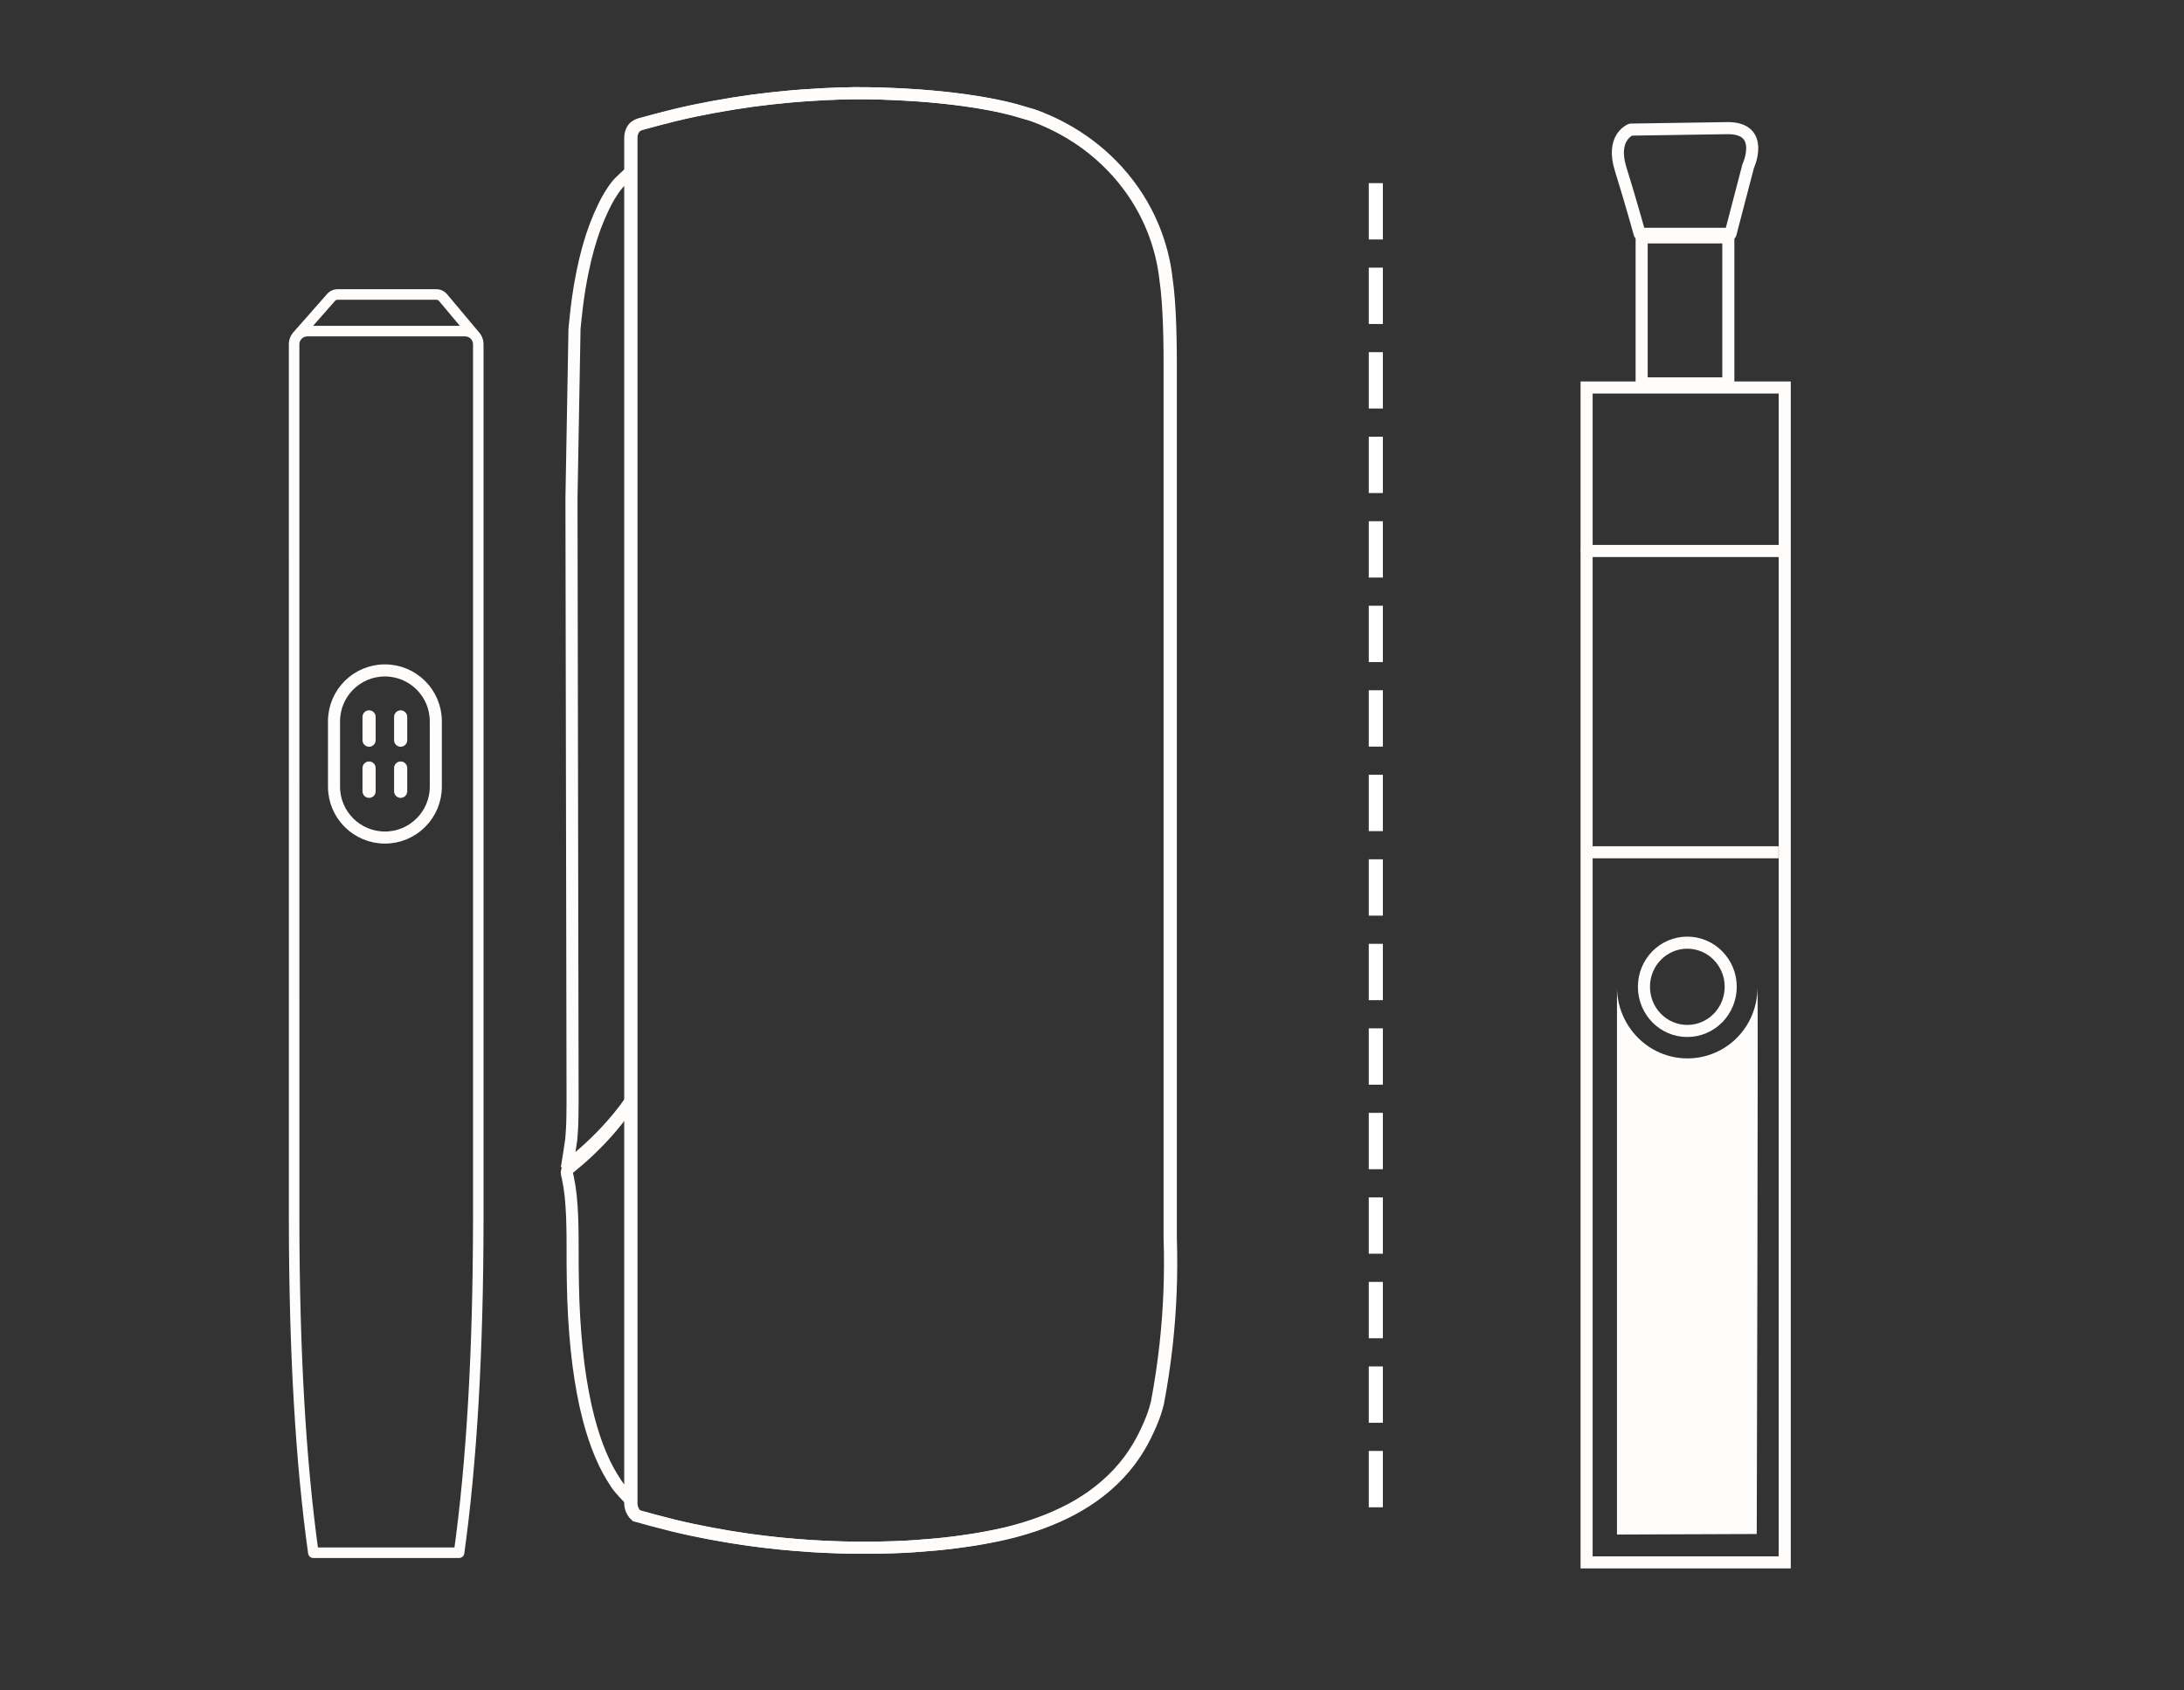
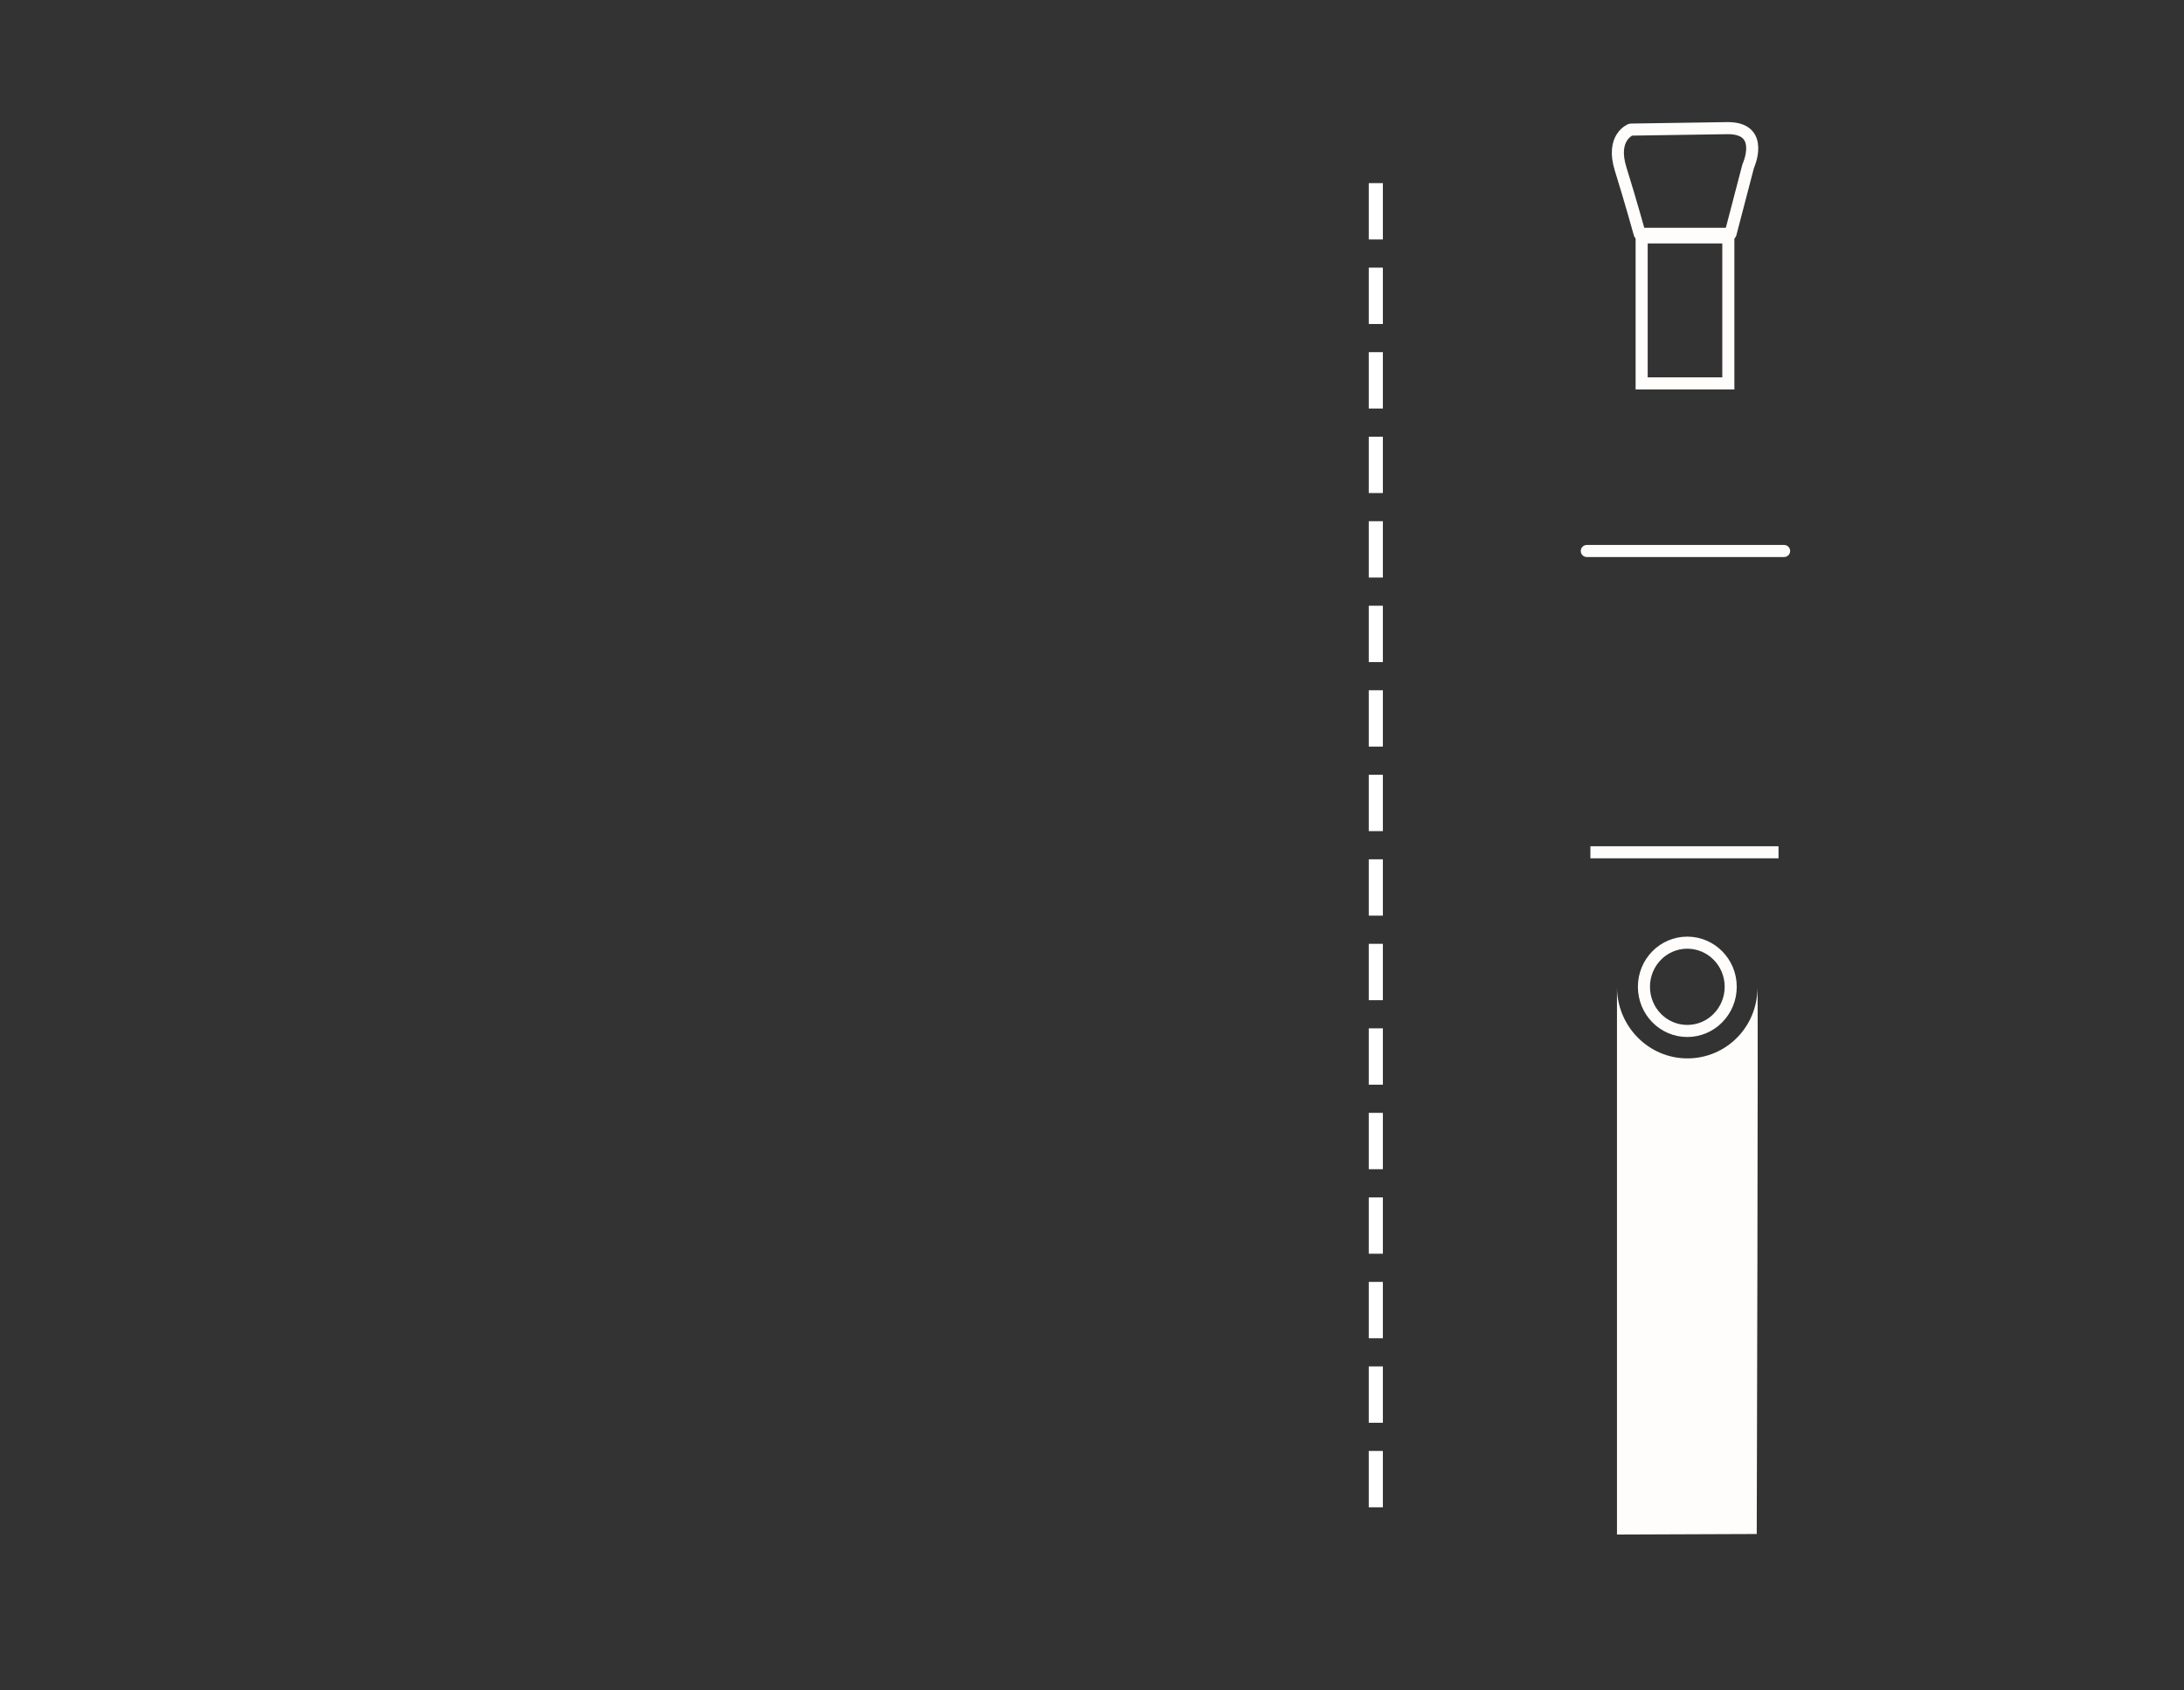
<svg xmlns="http://www.w3.org/2000/svg" width="155" height="120" viewBox="0 0 155 120" fill="none">
  <rect x="0" y="0" width="155" height="120" fill="#333333" stroke="none" />
  <g clip-path="url(#clip0_460_3704)">
    <g clip-path="url(#clip1_460_3704)">
      <mask id="mask0_460_3704" style="mask-type:luminance" maskUnits="userSpaceOnUse" x="5" y="13" width="45" height="105">
-         <path d="M49.816 13.249H5V117.82H49.816V13.249Z" fill="white" />
-       </mask>
+         </mask>
      <g mask="url(#mask0_460_3704)">
        <path d="M33.944 86.691L34.317 86.692V86.691H33.944ZM32.581 110.226V110.6C32.767 110.6 32.925 110.462 32.951 110.278L32.581 110.226ZM22.237 110.226L21.867 110.278C21.893 110.462 22.051 110.6 22.237 110.6V110.226ZM23.495 21.114L23.215 20.867L23.215 20.868L23.495 21.114ZM31.44 21.121L31.726 20.881L31.723 20.877L31.44 21.121ZM21.247 24.444C21.247 24.132 21.5 23.879 21.812 23.879V23.132C21.087 23.132 20.5 23.72 20.5 24.444H21.247ZM21.812 23.879H33.006V23.132H21.812V23.879ZM33.006 23.879C33.318 23.879 33.571 24.132 33.571 24.444H34.317C34.317 23.72 33.73 23.132 33.006 23.132V23.879ZM33.571 24.444V86.691H34.317V24.444H33.571ZM33.571 86.691C33.559 95.931 33.105 103.758 32.211 110.175L32.951 110.278C33.851 103.816 34.306 95.953 34.317 86.692L33.571 86.691ZM32.581 109.853C32.578 109.853 32.574 109.853 32.571 109.853C32.568 109.853 32.564 109.853 32.561 109.853C32.558 109.853 32.554 109.853 32.551 109.853C32.548 109.853 32.544 109.853 32.541 109.853C32.538 109.853 32.534 109.853 32.531 109.853C32.528 109.853 32.524 109.853 32.521 109.853C32.518 109.853 32.514 109.853 32.511 109.853C32.508 109.853 32.505 109.853 32.501 109.853C32.498 109.853 32.495 109.853 32.491 109.853C32.488 109.853 32.485 109.853 32.481 109.853C32.478 109.853 32.475 109.853 32.471 109.853C32.468 109.853 32.465 109.853 32.461 109.853C32.458 109.853 32.455 109.853 32.452 109.853C32.448 109.853 32.445 109.853 32.441 109.853C32.438 109.853 32.435 109.853 32.432 109.853C32.428 109.853 32.425 109.853 32.422 109.853C32.418 109.853 32.415 109.853 32.412 109.853C32.408 109.853 32.405 109.853 32.402 109.853C32.398 109.853 32.395 109.853 32.392 109.853C32.388 109.853 32.385 109.853 32.382 109.853C32.378 109.853 32.375 109.853 32.372 109.853C32.368 109.853 32.365 109.853 32.362 109.853C32.358 109.853 32.355 109.853 32.352 109.853C32.349 109.853 32.345 109.853 32.342 109.853C32.339 109.853 32.335 109.853 32.332 109.853C32.328 109.853 32.325 109.853 32.322 109.853C32.319 109.853 32.315 109.853 32.312 109.853C32.309 109.853 32.305 109.853 32.302 109.853C32.299 109.853 32.295 109.853 32.292 109.853C32.289 109.853 32.285 109.853 32.282 109.853C32.279 109.853 32.275 109.853 32.272 109.853C32.269 109.853 32.265 109.853 32.262 109.853C32.259 109.853 32.255 109.853 32.252 109.853C32.249 109.853 32.245 109.853 32.242 109.853C32.239 109.853 32.235 109.853 32.232 109.853C32.229 109.853 32.225 109.853 32.222 109.853C32.219 109.853 32.215 109.853 32.212 109.853C32.209 109.853 32.205 109.853 32.202 109.853C32.199 109.853 32.195 109.853 32.192 109.853C32.189 109.853 32.185 109.853 32.182 109.853C32.179 109.853 32.175 109.853 32.172 109.853C32.169 109.853 32.165 109.853 32.162 109.853C32.158 109.853 32.155 109.853 32.152 109.853C32.148 109.853 32.145 109.853 32.142 109.853C32.139 109.853 32.135 109.853 32.132 109.853C32.129 109.853 32.125 109.853 32.122 109.853C32.118 109.853 32.115 109.853 32.112 109.853C32.108 109.853 32.105 109.853 32.102 109.853C32.099 109.853 32.095 109.853 32.092 109.853C32.088 109.853 32.085 109.853 32.082 109.853C32.078 109.853 32.075 109.853 32.072 109.853C32.068 109.853 32.065 109.853 32.062 109.853C32.058 109.853 32.055 109.853 32.052 109.853C32.048 109.853 32.045 109.853 32.042 109.853C32.038 109.853 32.035 109.853 32.032 109.853C32.028 109.853 32.025 109.853 32.022 109.853C32.018 109.853 32.015 109.853 32.011 109.853C32.008 109.853 32.005 109.853 32.002 109.853C31.998 109.853 31.995 109.853 31.991 109.853C31.988 109.853 31.985 109.853 31.981 109.853C31.978 109.853 31.975 109.853 31.971 109.853C31.968 109.853 31.965 109.853 31.961 109.853C31.958 109.853 31.955 109.853 31.951 109.853C31.948 109.853 31.945 109.853 31.941 109.853C31.938 109.853 31.934 109.853 31.931 109.853C31.928 109.853 31.924 109.853 31.921 109.853C31.918 109.853 31.914 109.853 31.911 109.853C31.908 109.853 31.904 109.853 31.901 109.853C31.898 109.853 31.894 109.853 31.891 109.853C31.887 109.853 31.884 109.853 31.881 109.853C31.878 109.853 31.874 109.853 31.871 109.853C31.867 109.853 31.864 109.853 31.861 109.853C31.857 109.853 31.854 109.853 31.851 109.853C31.847 109.853 31.844 109.853 31.84 109.853C31.837 109.853 31.834 109.853 31.831 109.853C31.827 109.853 31.824 109.853 31.82 109.853C31.817 109.853 31.814 109.853 31.81 109.853C31.807 109.853 31.804 109.853 31.8 109.853C31.797 109.853 31.794 109.853 31.79 109.853C31.787 109.853 31.783 109.853 31.78 109.853C31.777 109.853 31.773 109.853 31.77 109.853C31.767 109.853 31.763 109.853 31.76 109.853C31.756 109.853 31.753 109.853 31.75 109.853C31.747 109.853 31.743 109.853 31.74 109.853C31.736 109.853 31.733 109.853 31.73 109.853C31.726 109.853 31.723 109.853 31.72 109.853C31.716 109.853 31.713 109.853 31.709 109.853C31.706 109.853 31.703 109.853 31.699 109.853C31.696 109.853 31.693 109.853 31.689 109.853C31.686 109.853 31.683 109.853 31.679 109.853C31.676 109.853 31.672 109.853 31.669 109.853C31.666 109.853 31.662 109.853 31.659 109.853C31.656 109.853 31.652 109.853 31.649 109.853C31.645 109.853 31.642 109.853 31.639 109.853C31.635 109.853 31.632 109.853 31.629 109.853C31.625 109.853 31.622 109.853 31.619 109.853C31.615 109.853 31.612 109.853 31.608 109.853C31.605 109.853 31.602 109.853 31.598 109.853C31.595 109.853 31.591 109.853 31.588 109.853C31.585 109.853 31.581 109.853 31.578 109.853C31.575 109.853 31.571 109.853 31.568 109.853C31.565 109.853 31.561 109.853 31.558 109.853C31.555 109.853 31.551 109.853 31.548 109.853C31.544 109.853 31.541 109.853 31.538 109.853C31.534 109.853 31.531 109.853 31.527 109.853C31.524 109.853 31.521 109.853 31.517 109.853C31.514 109.853 31.511 109.853 31.507 109.853C31.504 109.853 31.5 109.853 31.497 109.853C31.494 109.853 31.49 109.853 31.487 109.853C31.483 109.853 31.48 109.853 31.477 109.853C31.473 109.853 31.47 109.853 31.467 109.853C31.463 109.853 31.46 109.853 31.456 109.853C31.453 109.853 31.45 109.853 31.446 109.853C31.443 109.853 31.44 109.853 31.436 109.853C31.433 109.853 31.43 109.853 31.426 109.853C31.423 109.853 31.419 109.853 31.416 109.853C31.413 109.853 31.409 109.853 31.406 109.853C31.402 109.853 31.399 109.853 31.396 109.853C31.392 109.853 31.389 109.853 31.386 109.853C31.382 109.853 31.379 109.853 31.375 109.853C31.372 109.853 31.369 109.853 31.365 109.853C31.362 109.853 31.358 109.853 31.355 109.853C31.352 109.853 31.348 109.853 31.345 109.853C31.341 109.853 31.338 109.853 31.335 109.853C31.331 109.853 31.328 109.853 31.325 109.853C31.321 109.853 31.318 109.853 31.314 109.853C31.311 109.853 31.308 109.853 31.304 109.853C31.301 109.853 31.297 109.853 31.294 109.853C31.291 109.853 31.287 109.853 31.284 109.853C31.28 109.853 31.277 109.853 31.274 109.853C31.27 109.853 31.267 109.853 31.264 109.853C31.26 109.853 31.257 109.853 31.253 109.853C31.25 109.853 31.247 109.853 31.243 109.853C31.24 109.853 31.236 109.853 31.233 109.853C31.23 109.853 31.226 109.853 31.223 109.853C31.219 109.853 31.216 109.853 31.213 109.853C31.209 109.853 31.206 109.853 31.202 109.853C31.199 109.853 31.196 109.853 31.192 109.853C31.189 109.853 31.185 109.853 31.182 109.853C31.179 109.853 31.175 109.853 31.172 109.853C31.168 109.853 31.165 109.853 31.162 109.853C31.158 109.853 31.155 109.853 31.151 109.853C31.148 109.853 31.145 109.853 31.141 109.853C31.138 109.853 31.134 109.853 31.131 109.853C31.128 109.853 31.124 109.853 31.121 109.853C31.117 109.853 31.114 109.853 31.111 109.853C31.107 109.853 31.104 109.853 31.1 109.853C31.097 109.853 31.094 109.853 31.09 109.853C31.087 109.853 31.083 109.853 31.08 109.853C31.077 109.853 31.073 109.853 31.07 109.853C31.066 109.853 31.063 109.853 31.06 109.853C31.056 109.853 31.053 109.853 31.049 109.853C31.046 109.853 31.043 109.853 31.039 109.853C31.036 109.853 31.032 109.853 31.029 109.853C31.026 109.853 31.022 109.853 31.019 109.853C31.015 109.853 31.012 109.853 31.009 109.853C31.005 109.853 31.002 109.853 30.998 109.853C30.995 109.853 30.991 109.853 30.988 109.853C30.985 109.853 30.981 109.853 30.978 109.853C30.974 109.853 30.971 109.853 30.968 109.853C30.964 109.853 30.961 109.853 30.957 109.853C30.954 109.853 30.951 109.853 30.947 109.853C30.944 109.853 30.94 109.853 30.937 109.853C30.933 109.853 30.93 109.853 30.927 109.853C30.923 109.853 30.92 109.853 30.916 109.853C30.913 109.853 30.91 109.853 30.906 109.853C30.903 109.853 30.899 109.853 30.896 109.853C30.892 109.853 30.889 109.853 30.886 109.853C30.882 109.853 30.879 109.853 30.875 109.853C30.872 109.853 30.869 109.853 30.865 109.853C30.862 109.853 30.858 109.853 30.855 109.853C30.852 109.853 30.848 109.853 30.845 109.853C30.841 109.853 30.838 109.853 30.834 109.853C30.831 109.853 30.828 109.853 30.824 109.853C30.821 109.853 30.817 109.853 30.814 109.853C30.811 109.853 30.807 109.853 30.804 109.853C30.8 109.853 30.797 109.853 30.793 109.853C30.79 109.853 30.787 109.853 30.783 109.853C30.78 109.853 30.776 109.853 30.773 109.853C30.769 109.853 30.766 109.853 30.763 109.853C30.759 109.853 30.756 109.853 30.752 109.853C30.749 109.853 30.745 109.853 30.742 109.853C30.739 109.853 30.735 109.853 30.732 109.853C30.728 109.853 30.725 109.853 30.721 109.853C30.718 109.853 30.715 109.853 30.711 109.853C30.708 109.853 30.704 109.853 30.701 109.853C30.698 109.853 30.694 109.853 30.691 109.853C30.687 109.853 30.684 109.853 30.68 109.853C30.677 109.853 30.674 109.853 30.67 109.853C30.667 109.853 30.663 109.853 30.66 109.853C30.656 109.853 30.653 109.853 30.649 109.853C30.646 109.853 30.643 109.853 30.639 109.853C30.636 109.853 30.632 109.853 30.629 109.853C30.625 109.853 30.622 109.853 30.619 109.853C30.615 109.853 30.612 109.853 30.608 109.853C30.605 109.853 30.602 109.853 30.598 109.853C30.595 109.853 30.591 109.853 30.588 109.853C30.584 109.853 30.581 109.853 30.578 109.853C30.574 109.853 30.571 109.853 30.567 109.853C30.564 109.853 30.56 109.853 30.557 109.853C30.553 109.853 30.55 109.853 30.547 109.853C30.543 109.853 30.54 109.853 30.536 109.853C30.533 109.853 30.529 109.853 30.526 109.853C30.523 109.853 30.519 109.853 30.516 109.853C30.512 109.853 30.509 109.853 30.505 109.853C30.502 109.853 30.498 109.853 30.495 109.853C30.492 109.853 30.488 109.853 30.485 109.853C30.481 109.853 30.478 109.853 30.474 109.853C30.471 109.853 30.468 109.853 30.464 109.853C30.461 109.853 30.457 109.853 30.454 109.853C30.45 109.853 30.447 109.853 30.443 109.853C30.44 109.853 30.437 109.853 30.433 109.853C30.43 109.853 30.426 109.853 30.423 109.853C30.419 109.853 30.416 109.853 30.412 109.853C30.409 109.853 30.406 109.853 30.402 109.853C30.399 109.853 30.395 109.853 30.392 109.853C30.388 109.853 30.385 109.853 30.381 109.853C30.378 109.853 30.375 109.853 30.371 109.853C30.368 109.853 30.364 109.853 30.361 109.853C30.357 109.853 30.354 109.853 30.35 109.853C30.347 109.853 30.343 109.853 30.34 109.853C30.337 109.853 30.333 109.853 30.33 109.853C30.326 109.853 30.323 109.853 30.319 109.853C30.316 109.853 30.312 109.853 30.309 109.853C30.306 109.853 30.302 109.853 30.299 109.853C30.295 109.853 30.292 109.853 30.288 109.853C30.285 109.853 30.282 109.853 30.278 109.853C30.274 109.853 30.271 109.853 30.268 109.853C30.264 109.853 30.261 109.853 30.257 109.853C30.254 109.853 30.25 109.853 30.247 109.853C30.244 109.853 30.24 109.853 30.237 109.853C30.233 109.853 30.23 109.853 30.226 109.853C30.223 109.853 30.219 109.853 30.216 109.853C30.212 109.853 30.209 109.853 30.206 109.853C30.202 109.853 30.199 109.853 30.195 109.853C30.192 109.853 30.188 109.853 30.185 109.853C30.181 109.853 30.178 109.853 30.174 109.853C30.171 109.853 30.167 109.853 30.164 109.853C30.16 109.853 30.157 109.853 30.154 109.853C30.15 109.853 30.147 109.853 30.143 109.853C30.14 109.853 30.136 109.853 30.133 109.853C30.129 109.853 30.126 109.853 30.122 109.853C30.119 109.853 30.116 109.853 30.112 109.853C30.109 109.853 30.105 109.853 30.102 109.853C30.098 109.853 30.095 109.853 30.091 109.853C30.088 109.853 30.084 109.853 30.081 109.853C30.078 109.853 30.074 109.853 30.071 109.853C30.067 109.853 30.064 109.853 30.06 109.853C30.057 109.853 30.053 109.853 30.05 109.853C30.046 109.853 30.043 109.853 30.039 109.853C30.036 109.853 30.032 109.853 30.029 109.853C30.026 109.853 30.022 109.853 30.019 109.853C30.015 109.853 30.012 109.853 30.008 109.853C30.005 109.853 30.001 109.853 29.998 109.853C29.994 109.853 29.991 109.853 29.987 109.853C29.984 109.853 29.98 109.853 29.977 109.853C29.974 109.853 29.97 109.853 29.966 109.853C29.963 109.853 29.96 109.853 29.956 109.853C29.953 109.853 29.949 109.853 29.946 109.853C29.942 109.853 29.939 109.853 29.935 109.853C29.932 109.853 29.928 109.853 29.925 109.853C29.921 109.853 29.918 109.853 29.915 109.853C29.911 109.853 29.907 109.853 29.904 109.853C29.901 109.853 29.897 109.853 29.894 109.853C29.89 109.853 29.887 109.853 29.883 109.853C29.88 109.853 29.876 109.853 29.873 109.853C29.869 109.853 29.866 109.853 29.862 109.853C29.859 109.853 29.855 109.853 29.852 109.853C29.849 109.853 29.845 109.853 29.841 109.853C29.838 109.853 29.834 109.853 29.831 109.853C29.828 109.853 29.824 109.853 29.821 109.853C29.817 109.853 29.814 109.853 29.81 109.853C29.807 109.853 29.803 109.853 29.8 109.853C29.796 109.853 29.793 109.853 29.789 109.853C29.786 109.853 29.782 109.853 29.779 109.853C29.775 109.853 29.772 109.853 29.768 109.853C29.765 109.853 29.762 109.853 29.758 109.853C29.755 109.853 29.751 109.853 29.747 109.853C29.744 109.853 29.741 109.853 29.737 109.853C29.734 109.853 29.73 109.853 29.727 109.853C29.723 109.853 29.72 109.853 29.716 109.853C29.713 109.853 29.709 109.853 29.706 109.853C29.702 109.853 29.699 109.853 29.695 109.853C29.692 109.853 29.688 109.853 29.685 109.853C29.681 109.853 29.678 109.853 29.674 109.853C29.671 109.853 29.667 109.853 29.664 109.853C29.66 109.853 29.657 109.853 29.653 109.853C29.65 109.853 29.646 109.853 29.643 109.853C29.64 109.853 29.636 109.853 29.633 109.853C29.629 109.853 29.625 109.853 29.622 109.853C29.619 109.853 29.615 109.853 29.612 109.853C29.608 109.853 29.605 109.853 29.601 109.853C29.598 109.853 29.594 109.853 29.591 109.853C29.587 109.853 29.584 109.853 29.58 109.853C29.577 109.853 29.573 109.853 29.57 109.853C29.566 109.853 29.563 109.853 29.559 109.853C29.556 109.853 29.552 109.853 29.549 109.853C29.545 109.853 29.542 109.853 29.538 109.853C29.535 109.853 29.531 109.853 29.528 109.853C29.524 109.853 29.521 109.853 29.517 109.853C29.514 109.853 29.51 109.853 29.507 109.853C29.503 109.853 29.5 109.853 29.496 109.853C29.493 109.853 29.489 109.853 29.486 109.853C29.482 109.853 29.479 109.853 29.475 109.853C29.472 109.853 29.468 109.853 29.465 109.853C29.461 109.853 29.458 109.853 29.454 109.853C29.451 109.853 29.447 109.853 29.444 109.853C29.44 109.853 29.437 109.853 29.433 109.853C29.43 109.853 29.426 109.853 29.423 109.853C29.419 109.853 29.416 109.853 29.412 109.853C29.409 109.853 29.405 109.853 29.402 109.853C29.398 109.853 29.395 109.853 29.391 109.853C29.388 109.853 29.384 109.853 29.381 109.853C29.377 109.853 29.374 109.853 29.37 109.853C29.367 109.853 29.363 109.853 29.36 109.853C29.356 109.853 29.353 109.853 29.349 109.853C29.346 109.853 29.342 109.853 29.339 109.853C29.335 109.853 29.332 109.853 29.328 109.853C29.325 109.853 29.321 109.853 29.318 109.853C29.314 109.853 29.311 109.853 29.307 109.853C29.304 109.853 29.3 109.853 29.297 109.853C29.293 109.853 29.29 109.853 29.286 109.853C29.282 109.853 29.279 109.853 29.276 109.853C29.272 109.853 29.268 109.853 29.265 109.853C29.261 109.853 29.258 109.853 29.254 109.853C29.251 109.853 29.247 109.853 29.244 109.853C29.24 109.853 29.237 109.853 29.233 109.853C29.23 109.853 29.226 109.853 29.223 109.853C29.219 109.853 29.216 109.853 29.212 109.853C29.209 109.853 29.205 109.853 29.202 109.853C29.198 109.853 29.195 109.853 29.191 109.853C29.188 109.853 29.184 109.853 29.181 109.853C29.177 109.853 29.174 109.853 29.17 109.853C29.167 109.853 29.163 109.853 29.16 109.853C29.156 109.853 29.152 109.853 29.149 109.853C29.145 109.853 29.142 109.853 29.138 109.853C29.135 109.853 29.131 109.853 29.128 109.853C29.124 109.853 29.121 109.853 29.117 109.853C29.114 109.853 29.11 109.853 29.107 109.853C29.103 109.853 29.1 109.853 29.096 109.853C29.093 109.853 29.089 109.853 29.086 109.853C29.082 109.853 29.079 109.853 29.075 109.853C29.072 109.853 29.068 109.853 29.064 109.853C29.061 109.853 29.057 109.853 29.054 109.853C29.05 109.853 29.047 109.853 29.043 109.853C29.04 109.853 29.036 109.853 29.033 109.853C29.029 109.853 29.026 109.853 29.022 109.853C29.019 109.853 29.015 109.853 29.012 109.853C29.008 109.853 29.005 109.853 29.001 109.853C28.997 109.853 28.994 109.853 28.99 109.853C28.987 109.853 28.983 109.853 28.98 109.853C28.976 109.853 28.973 109.853 28.969 109.853C28.966 109.853 28.962 109.853 28.959 109.853C28.955 109.853 28.952 109.853 28.948 109.853C28.945 109.853 28.941 109.853 28.938 109.853C28.934 109.853 28.93 109.853 28.927 109.853C28.923 109.853 28.92 109.853 28.916 109.853C28.913 109.853 28.909 109.853 28.906 109.853C28.902 109.853 28.899 109.853 28.895 109.853C28.892 109.853 28.888 109.853 28.885 109.853C28.881 109.853 28.878 109.853 28.874 109.853C28.87 109.853 28.867 109.853 28.863 109.853C28.86 109.853 28.856 109.853 28.853 109.853C28.849 109.853 28.846 109.853 28.842 109.853C28.839 109.853 28.835 109.853 28.831 109.853C28.828 109.853 28.825 109.853 28.821 109.853C28.817 109.853 28.814 109.853 28.81 109.853C28.807 109.853 28.803 109.853 28.8 109.853C28.796 109.853 28.793 109.853 28.789 109.853C28.786 109.853 28.782 109.853 28.779 109.853C28.775 109.853 28.771 109.853 28.768 109.853C28.764 109.853 28.761 109.853 28.757 109.853C28.754 109.853 28.75 109.853 28.747 109.853C28.743 109.853 28.739 109.853 28.736 109.853C28.732 109.853 28.729 109.853 28.725 109.853C28.722 109.853 28.718 109.853 28.715 109.853C28.711 109.853 28.708 109.853 28.704 109.853C28.701 109.853 28.697 109.853 28.694 109.853C28.69 109.853 28.686 109.853 28.683 109.853C28.679 109.853 28.676 109.853 28.672 109.853C28.669 109.853 28.665 109.853 28.662 109.853C28.658 109.853 28.654 109.853 28.651 109.853C28.647 109.853 28.644 109.853 28.64 109.853C28.637 109.853 28.633 109.853 28.63 109.853C28.626 109.853 28.622 109.853 28.619 109.853C28.615 109.853 28.612 109.853 28.608 109.853C28.605 109.853 28.601 109.853 28.598 109.853C28.594 109.853 28.591 109.853 28.587 109.853C28.584 109.853 28.58 109.853 28.576 109.853C28.573 109.853 28.569 109.853 28.566 109.853C28.562 109.853 28.559 109.853 28.555 109.853C28.552 109.853 28.548 109.853 28.544 109.853C28.541 109.853 28.537 109.853 28.534 109.853C28.53 109.853 28.527 109.853 28.523 109.853C28.52 109.853 28.516 109.853 28.512 109.853C28.509 109.853 28.505 109.853 28.502 109.853C28.498 109.853 28.495 109.853 28.491 109.853C28.488 109.853 28.484 109.853 28.48 109.853C28.477 109.853 28.473 109.853 28.47 109.853C28.466 109.853 28.463 109.853 28.459 109.853C28.456 109.853 28.452 109.853 28.448 109.853C28.445 109.853 28.441 109.853 28.438 109.853C28.434 109.853 28.431 109.853 28.427 109.853C28.424 109.853 28.42 109.853 28.416 109.853C28.413 109.853 28.409 109.853 28.406 109.853C28.402 109.853 28.399 109.853 28.395 109.853C28.391 109.853 28.388 109.853 28.384 109.853C28.381 109.853 28.377 109.853 28.374 109.853C28.37 109.853 28.366 109.853 28.363 109.853C28.359 109.853 28.356 109.853 28.352 109.853C28.349 109.853 28.345 109.853 28.341 109.853C28.338 109.853 28.334 109.853 28.331 109.853C28.327 109.853 28.324 109.853 28.32 109.853C28.317 109.853 28.313 109.853 28.309 109.853C28.306 109.853 28.302 109.853 28.299 109.853C28.295 109.853 28.292 109.853 28.288 109.853C28.285 109.853 28.281 109.853 28.277 109.853C28.274 109.853 28.27 109.853 28.267 109.853C28.263 109.853 28.259 109.853 28.256 109.853C28.252 109.853 28.249 109.853 28.245 109.853C28.242 109.853 28.238 109.853 28.235 109.853C28.231 109.853 28.227 109.853 28.224 109.853C28.22 109.853 28.217 109.853 28.213 109.853C28.209 109.853 28.206 109.853 28.202 109.853C28.199 109.853 28.195 109.853 28.192 109.853C28.188 109.853 28.184 109.853 28.181 109.853C28.177 109.853 28.174 109.853 28.17 109.853C28.167 109.853 28.163 109.853 28.16 109.853C28.156 109.853 28.152 109.853 28.149 109.853C28.145 109.853 28.142 109.853 28.138 109.853C28.134 109.853 28.131 109.853 28.127 109.853C28.124 109.853 28.12 109.853 28.117 109.853C28.113 109.853 28.109 109.853 28.106 109.853C28.102 109.853 28.099 109.853 28.095 109.853C28.091 109.853 28.088 109.853 28.084 109.853C28.081 109.853 28.077 109.853 28.074 109.853C28.07 109.853 28.067 109.853 28.063 109.853C28.059 109.853 28.056 109.853 28.052 109.853C28.049 109.853 28.045 109.853 28.041 109.853C28.038 109.853 28.034 109.853 28.031 109.853C28.027 109.853 28.023 109.853 28.02 109.853C28.016 109.853 28.013 109.853 28.009 109.853C28.006 109.853 28.002 109.853 27.998 109.853C27.995 109.853 27.991 109.853 27.988 109.853C27.984 109.853 27.98 109.853 27.977 109.853C27.973 109.853 27.97 109.853 27.966 109.853C27.962 109.853 27.959 109.853 27.955 109.853C27.952 109.853 27.948 109.853 27.945 109.853C27.941 109.853 27.937 109.853 27.934 109.853C27.93 109.853 27.927 109.853 27.923 109.853C27.919 109.853 27.916 109.853 27.912 109.853C27.909 109.853 27.905 109.853 27.902 109.853C27.898 109.853 27.894 109.853 27.891 109.853C27.887 109.853 27.884 109.853 27.88 109.853C27.876 109.853 27.873 109.853 27.869 109.853C27.866 109.853 27.862 109.853 27.858 109.853C27.855 109.853 27.851 109.853 27.848 109.853C27.844 109.853 27.84 109.853 27.837 109.853C27.833 109.853 27.83 109.853 27.826 109.853C27.823 109.853 27.819 109.853 27.815 109.853C27.812 109.853 27.808 109.853 27.805 109.853C27.801 109.853 27.797 109.853 27.794 109.853C27.79 109.853 27.787 109.853 27.783 109.853C27.779 109.853 27.776 109.853 27.772 109.853C27.769 109.853 27.765 109.853 27.761 109.853C27.758 109.853 27.754 109.853 27.751 109.853C27.747 109.853 27.743 109.853 27.74 109.853C27.736 109.853 27.733 109.853 27.729 109.853C27.725 109.853 27.722 109.853 27.718 109.853C27.715 109.853 27.711 109.853 27.707 109.853C27.704 109.853 27.7 109.853 27.697 109.853C27.693 109.853 27.689 109.853 27.686 109.853C27.682 109.853 27.679 109.853 27.675 109.853C27.671 109.853 27.668 109.853 27.664 109.853C27.661 109.853 27.657 109.853 27.653 109.853C27.65 109.853 27.646 109.853 27.642 109.853C27.639 109.853 27.635 109.853 27.632 109.853C27.628 109.853 27.625 109.853 27.621 109.853C27.617 109.853 27.614 109.853 27.61 109.853C27.607 109.853 27.603 109.853 27.599 109.853C27.596 109.853 27.592 109.853 27.588 109.853C27.585 109.853 27.581 109.853 27.578 109.853C27.574 109.853 27.57 109.853 27.567 109.853C27.563 109.853 27.56 109.853 27.556 109.853C27.552 109.853 27.549 109.853 27.545 109.853C27.541 109.853 27.538 109.853 27.534 109.853C27.531 109.853 27.527 109.853 27.523 109.853C27.52 109.853 27.516 109.853 27.513 109.853C27.509 109.853 27.505 109.853 27.502 109.853C27.498 109.853 27.495 109.853 27.491 109.853C27.487 109.853 27.484 109.853 27.48 109.853C27.477 109.853 27.473 109.853 27.469 109.853C27.466 109.853 27.462 109.853 27.458 109.853C27.455 109.853 27.451 109.853 27.448 109.853C27.444 109.853 27.44 109.853 27.437 109.853C27.433 109.853 27.43 109.853 27.426 109.853C27.422 109.853 27.419 109.853 27.415 109.853C27.411 109.853 27.408 109.853 27.404 109.853C27.401 109.853 27.397 109.853 27.393 109.853C27.39 109.853 27.386 109.853 27.383 109.853C27.379 109.853 27.375 109.853 27.372 109.853C27.368 109.853 27.364 109.853 27.361 109.853C27.357 109.853 27.354 109.853 27.35 109.853C27.346 109.853 27.343 109.853 27.339 109.853C27.335 109.853 27.332 109.853 27.328 109.853C27.325 109.853 27.321 109.853 27.317 109.853C27.314 109.853 27.31 109.853 27.306 109.853C27.303 109.853 27.299 109.853 27.296 109.853C27.292 109.853 27.288 109.853 27.285 109.853C27.281 109.853 27.277 109.853 27.274 109.853C27.27 109.853 27.267 109.853 27.263 109.853C27.259 109.853 27.256 109.853 27.252 109.853V110.6C27.256 110.6 27.259 110.6 27.263 110.6C27.267 110.6 27.27 110.6 27.274 110.6C27.277 110.6 27.281 110.6 27.285 110.6C27.288 110.6 27.292 110.6 27.296 110.6C27.299 110.6 27.303 110.6 27.306 110.6C27.31 110.6 27.314 110.6 27.317 110.6C27.321 110.6 27.325 110.6 27.328 110.6C27.332 110.6 27.335 110.6 27.339 110.6C27.343 110.6 27.346 110.6 27.35 110.6C27.354 110.6 27.357 110.6 27.361 110.6C27.364 110.6 27.368 110.6 27.372 110.6C27.375 110.6 27.379 110.6 27.383 110.6C27.386 110.6 27.39 110.6 27.393 110.6C27.397 110.6 27.401 110.6 27.404 110.6C27.408 110.6 27.411 110.6 27.415 110.6C27.419 110.6 27.422 110.6 27.426 110.6C27.43 110.6 27.433 110.6 27.437 110.6C27.44 110.6 27.444 110.6 27.448 110.6C27.451 110.6 27.455 110.6 27.458 110.6C27.462 110.6 27.466 110.6 27.469 110.6C27.473 110.6 27.477 110.6 27.48 110.6C27.484 110.6 27.487 110.6 27.491 110.6C27.495 110.6 27.498 110.6 27.502 110.6C27.505 110.6 27.509 110.6 27.513 110.6C27.516 110.6 27.52 110.6 27.523 110.6C27.527 110.6 27.531 110.6 27.534 110.6C27.538 110.6 27.541 110.6 27.545 110.6C27.549 110.6 27.552 110.6 27.556 110.6C27.56 110.6 27.563 110.6 27.567 110.6C27.57 110.6 27.574 110.6 27.578 110.6C27.581 110.6 27.585 110.6 27.588 110.6C27.592 110.6 27.596 110.6 27.599 110.6C27.603 110.6 27.607 110.6 27.61 110.6C27.614 110.6 27.617 110.6 27.621 110.6C27.625 110.6 27.628 110.6 27.632 110.6C27.635 110.6 27.639 110.6 27.642 110.6C27.646 110.6 27.65 110.6 27.653 110.6C27.657 110.6 27.661 110.6 27.664 110.6C27.668 110.6 27.671 110.6 27.675 110.6C27.679 110.6 27.682 110.6 27.686 110.6C27.689 110.6 27.693 110.6 27.697 110.6C27.7 110.6 27.704 110.6 27.707 110.6C27.711 110.6 27.715 110.6 27.718 110.6C27.722 110.6 27.725 110.6 27.729 110.6C27.733 110.6 27.736 110.6 27.74 110.6C27.743 110.6 27.747 110.6 27.751 110.6C27.754 110.6 27.758 110.6 27.761 110.6C27.765 110.6 27.769 110.6 27.772 110.6C27.776 110.6 27.779 110.6 27.783 110.6C27.787 110.6 27.79 110.6 27.794 110.6C27.797 110.6 27.801 110.6 27.805 110.6C27.808 110.6 27.812 110.6 27.815 110.6C27.819 110.6 27.823 110.6 27.826 110.6C27.83 110.6 27.833 110.6 27.837 110.6C27.84 110.6 27.844 110.6 27.848 110.6C27.851 110.6 27.855 110.6 27.858 110.6C27.862 110.6 27.866 110.6 27.869 110.6C27.873 110.6 27.876 110.6 27.88 110.6C27.884 110.6 27.887 110.6 27.891 110.6C27.894 110.6 27.898 110.6 27.902 110.6C27.905 110.6 27.909 110.6 27.912 110.6C27.916 110.6 27.919 110.6 27.923 110.6C27.927 110.6 27.93 110.6 27.934 110.6C27.937 110.6 27.941 110.6 27.945 110.6C27.948 110.6 27.952 110.6 27.955 110.6C27.959 110.6 27.962 110.6 27.966 110.6C27.97 110.6 27.973 110.6 27.977 110.6C27.98 110.6 27.984 110.6 27.988 110.6C27.991 110.6 27.995 110.6 27.998 110.6C28.002 110.6 28.006 110.6 28.009 110.6C28.013 110.6 28.016 110.6 28.02 110.6C28.023 110.6 28.027 110.6 28.031 110.6C28.034 110.6 28.038 110.6 28.041 110.6C28.045 110.6 28.049 110.6 28.052 110.6C28.056 110.6 28.059 110.6 28.063 110.6C28.067 110.6 28.07 110.6 28.074 110.6C28.077 110.6 28.081 110.6 28.084 110.6C28.088 110.6 28.091 110.6 28.095 110.6C28.099 110.6 28.102 110.6 28.106 110.6C28.109 110.6 28.113 110.6 28.117 110.6C28.12 110.6 28.124 110.6 28.127 110.6C28.131 110.6 28.134 110.6 28.138 110.6C28.142 110.6 28.145 110.6 28.149 110.6C28.152 110.6 28.156 110.6 28.16 110.6C28.163 110.6 28.167 110.6 28.17 110.6C28.174 110.6 28.177 110.6 28.181 110.6C28.184 110.6 28.188 110.6 28.192 110.6C28.195 110.6 28.199 110.6 28.202 110.6C28.206 110.6 28.209 110.6 28.213 110.6C28.217 110.6 28.22 110.6 28.224 110.6C28.227 110.6 28.231 110.6 28.235 110.6C28.238 110.6 28.242 110.6 28.245 110.6C28.249 110.6 28.252 110.6 28.256 110.6C28.259 110.6 28.263 110.6 28.267 110.6C28.27 110.6 28.274 110.6 28.277 110.6C28.281 110.6 28.285 110.6 28.288 110.6C28.292 110.6 28.295 110.6 28.299 110.6C28.302 110.6 28.306 110.6 28.309 110.6C28.313 110.6 28.317 110.6 28.32 110.6C28.324 110.6 28.327 110.6 28.331 110.6C28.334 110.6 28.338 110.6 28.341 110.6C28.345 110.6 28.349 110.6 28.352 110.6C28.356 110.6 28.359 110.6 28.363 110.6C28.366 110.6 28.37 110.6 28.374 110.6C28.377 110.6 28.381 110.6 28.384 110.6C28.388 110.6 28.391 110.6 28.395 110.6C28.399 110.6 28.402 110.6 28.406 110.6C28.409 110.6 28.413 110.6 28.416 110.6C28.42 110.6 28.424 110.6 28.427 110.6C28.431 110.6 28.434 110.6 28.438 110.6C28.441 110.6 28.445 110.6 28.448 110.6C28.452 110.6 28.456 110.6 28.459 110.6C28.463 110.6 28.466 110.6 28.47 110.6C28.473 110.6 28.477 110.6 28.48 110.6C28.484 110.6 28.488 110.6 28.491 110.6C28.495 110.6 28.498 110.6 28.502 110.6C28.505 110.6 28.509 110.6 28.512 110.6C28.516 110.6 28.52 110.6 28.523 110.6C28.527 110.6 28.53 110.6 28.534 110.6C28.537 110.6 28.541 110.6 28.544 110.6C28.548 110.6 28.552 110.6 28.555 110.6C28.559 110.6 28.562 110.6 28.566 110.6C28.569 110.6 28.573 110.6 28.576 110.6C28.58 110.6 28.584 110.6 28.587 110.6C28.591 110.6 28.594 110.6 28.598 110.6C28.601 110.6 28.605 110.6 28.608 110.6C28.612 110.6 28.615 110.6 28.619 110.6C28.622 110.6 28.626 110.6 28.63 110.6C28.633 110.6 28.637 110.6 28.64 110.6C28.644 110.6 28.647 110.6 28.651 110.6C28.654 110.6 28.658 110.6 28.662 110.6C28.665 110.6 28.669 110.6 28.672 110.6C28.676 110.6 28.679 110.6 28.683 110.6C28.686 110.6 28.69 110.6 28.694 110.6C28.697 110.6 28.701 110.6 28.704 110.6C28.708 110.6 28.711 110.6 28.715 110.6C28.718 110.6 28.722 110.6 28.725 110.6C28.729 110.6 28.732 110.6 28.736 110.6C28.739 110.6 28.743 110.6 28.747 110.6C28.75 110.6 28.754 110.6 28.757 110.6C28.761 110.6 28.764 110.6 28.768 110.6C28.771 110.6 28.775 110.6 28.779 110.6C28.782 110.6 28.786 110.6 28.789 110.6C28.793 110.6 28.796 110.6 28.8 110.6C28.803 110.6 28.807 110.6 28.81 110.6C28.814 110.6 28.817 110.6 28.821 110.6C28.825 110.6 28.828 110.6 28.831 110.6C28.835 110.6 28.839 110.6 28.842 110.6C28.846 110.6 28.849 110.6 28.853 110.6C28.856 110.6 28.86 110.6 28.863 110.6C28.867 110.6 28.87 110.6 28.874 110.6C28.878 110.6 28.881 110.6 28.885 110.6C28.888 110.6 28.892 110.6 28.895 110.6C28.899 110.6 28.902 110.6 28.906 110.6C28.909 110.6 28.913 110.6 28.916 110.6C28.92 110.6 28.923 110.6 28.927 110.6C28.93 110.6 28.934 110.6 28.938 110.6C28.941 110.6 28.945 110.6 28.948 110.6C28.952 110.6 28.955 110.6 28.959 110.6C28.962 110.6 28.966 110.6 28.969 110.6C28.973 110.6 28.976 110.6 28.98 110.6C28.983 110.6 28.987 110.6 28.99 110.6C28.994 110.6 28.997 110.6 29.001 110.6C29.005 110.6 29.008 110.6 29.012 110.6C29.015 110.6 29.019 110.6 29.022 110.6C29.026 110.6 29.029 110.6 29.033 110.6C29.036 110.6 29.04 110.6 29.043 110.6C29.047 110.6 29.05 110.6 29.054 110.6C29.057 110.6 29.061 110.6 29.064 110.6C29.068 110.6 29.072 110.6 29.075 110.6C29.079 110.6 29.082 110.6 29.086 110.6C29.089 110.6 29.093 110.6 29.096 110.6C29.1 110.6 29.103 110.6 29.107 110.6C29.11 110.6 29.114 110.6 29.117 110.6C29.121 110.6 29.124 110.6 29.128 110.6C29.131 110.6 29.135 110.6 29.138 110.6C29.142 110.6 29.145 110.6 29.149 110.6C29.152 110.6 29.156 110.6 29.16 110.6C29.163 110.6 29.167 110.6 29.17 110.6C29.174 110.6 29.177 110.6 29.181 110.6C29.184 110.6 29.188 110.6 29.191 110.6C29.195 110.6 29.198 110.6 29.202 110.6C29.205 110.6 29.209 110.6 29.212 110.6C29.216 110.6 29.219 110.6 29.223 110.6C29.226 110.6 29.23 110.6 29.233 110.6C29.237 110.6 29.24 110.6 29.244 110.6C29.247 110.6 29.251 110.6 29.254 110.6C29.258 110.6 29.261 110.6 29.265 110.6C29.268 110.6 29.272 110.6 29.276 110.6C29.279 110.6 29.282 110.6 29.286 110.6C29.29 110.6 29.293 110.6 29.297 110.6C29.3 110.6 29.304 110.6 29.307 110.6C29.311 110.6 29.314 110.6 29.318 110.6C29.321 110.6 29.325 110.6 29.328 110.6C29.332 110.6 29.335 110.6 29.339 110.6C29.342 110.6 29.346 110.6 29.349 110.6C29.353 110.6 29.356 110.6 29.36 110.6C29.363 110.6 29.367 110.6 29.37 110.6C29.374 110.6 29.377 110.6 29.381 110.6C29.384 110.6 29.388 110.6 29.391 110.6C29.395 110.6 29.398 110.6 29.402 110.6C29.405 110.6 29.409 110.6 29.412 110.6C29.416 110.6 29.419 110.6 29.423 110.6C29.426 110.6 29.43 110.6 29.433 110.6C29.437 110.6 29.44 110.6 29.444 110.6C29.447 110.6 29.451 110.6 29.454 110.6C29.458 110.6 29.461 110.6 29.465 110.6C29.468 110.6 29.472 110.6 29.475 110.6C29.479 110.6 29.482 110.6 29.486 110.6C29.489 110.6 29.493 110.6 29.496 110.6C29.5 110.6 29.503 110.6 29.507 110.6C29.51 110.6 29.514 110.6 29.517 110.6C29.521 110.6 29.524 110.6 29.528 110.6C29.531 110.6 29.535 110.6 29.538 110.6C29.542 110.6 29.545 110.6 29.549 110.6C29.552 110.6 29.556 110.6 29.559 110.6C29.563 110.6 29.566 110.6 29.57 110.6C29.573 110.6 29.577 110.6 29.58 110.6C29.584 110.6 29.587 110.6 29.591 110.6C29.594 110.6 29.598 110.6 29.601 110.6C29.605 110.6 29.608 110.6 29.612 110.6C29.615 110.6 29.619 110.6 29.622 110.6C29.625 110.6 29.629 110.6 29.633 110.6C29.636 110.6 29.64 110.6 29.643 110.6C29.646 110.6 29.65 110.6 29.653 110.6C29.657 110.6 29.66 110.6 29.664 110.6C29.667 110.6 29.671 110.6 29.674 110.6C29.678 110.6 29.681 110.6 29.685 110.6C29.688 110.6 29.692 110.6 29.695 110.6C29.699 110.6 29.702 110.6 29.706 110.6C29.709 110.6 29.713 110.6 29.716 110.6C29.72 110.6 29.723 110.6 29.727 110.6C29.73 110.6 29.734 110.6 29.737 110.6C29.741 110.6 29.744 110.6 29.747 110.6C29.751 110.6 29.755 110.6 29.758 110.6C29.762 110.6 29.765 110.6 29.768 110.6C29.772 110.6 29.775 110.6 29.779 110.6C29.782 110.6 29.786 110.6 29.789 110.6C29.793 110.6 29.796 110.6 29.8 110.6C29.803 110.6 29.807 110.6 29.81 110.6C29.814 110.6 29.817 110.6 29.821 110.6C29.824 110.6 29.828 110.6 29.831 110.6C29.834 110.6 29.838 110.6 29.841 110.6C29.845 110.6 29.849 110.6 29.852 110.6C29.855 110.6 29.859 110.6 29.862 110.6C29.866 110.6 29.869 110.6 29.873 110.6C29.876 110.6 29.88 110.6 29.883 110.6C29.887 110.6 29.89 110.6 29.894 110.6C29.897 110.6 29.901 110.6 29.904 110.6C29.907 110.6 29.911 110.6 29.915 110.6C29.918 110.6 29.921 110.6 29.925 110.6C29.928 110.6 29.932 110.6 29.935 110.6C29.939 110.6 29.942 110.6 29.946 110.6C29.949 110.6 29.953 110.6 29.956 110.6C29.96 110.6 29.963 110.6 29.966 110.6C29.97 110.6 29.974 110.6 29.977 110.6C29.98 110.6 29.984 110.6 29.987 110.6C29.991 110.6 29.994 110.6 29.998 110.6C30.001 110.6 30.005 110.6 30.008 110.6C30.012 110.6 30.015 110.6 30.019 110.6C30.022 110.6 30.026 110.6 30.029 110.6C30.032 110.6 30.036 110.6 30.039 110.6C30.043 110.6 30.046 110.6 30.05 110.6C30.053 110.6 30.057 110.6 30.06 110.6C30.064 110.6 30.067 110.6 30.071 110.6C30.074 110.6 30.078 110.6 30.081 110.6C30.084 110.6 30.088 110.6 30.091 110.6C30.095 110.6 30.098 110.6 30.102 110.6C30.105 110.6 30.109 110.6 30.112 110.6C30.116 110.6 30.119 110.6 30.122 110.6C30.126 110.6 30.129 110.6 30.133 110.6C30.136 110.6 30.14 110.6 30.143 110.6C30.147 110.6 30.15 110.6 30.154 110.6C30.157 110.6 30.16 110.6 30.164 110.6C30.167 110.6 30.171 110.6 30.174 110.6C30.178 110.6 30.181 110.6 30.185 110.6C30.188 110.6 30.192 110.6 30.195 110.6C30.199 110.6 30.202 110.6 30.206 110.6C30.209 110.6 30.212 110.6 30.216 110.6C30.219 110.6 30.223 110.6 30.226 110.6C30.23 110.6 30.233 110.6 30.237 110.6C30.24 110.6 30.244 110.6 30.247 110.6C30.25 110.6 30.254 110.6 30.257 110.6C30.261 110.6 30.264 110.6 30.268 110.6C30.271 110.6 30.274 110.6 30.278 110.6C30.282 110.6 30.285 110.6 30.288 110.6C30.292 110.6 30.295 110.6 30.299 110.6C30.302 110.6 30.306 110.6 30.309 110.6C30.312 110.6 30.316 110.6 30.319 110.6C30.323 110.6 30.326 110.6 30.33 110.6C30.333 110.6 30.337 110.6 30.34 110.6C30.343 110.6 30.347 110.6 30.35 110.6C30.354 110.6 30.357 110.6 30.361 110.6C30.364 110.6 30.368 110.6 30.371 110.6C30.375 110.6 30.378 110.6 30.381 110.6C30.385 110.6 30.388 110.6 30.392 110.6C30.395 110.6 30.399 110.6 30.402 110.6C30.406 110.6 30.409 110.6 30.412 110.6C30.416 110.6 30.419 110.6 30.423 110.6C30.426 110.6 30.43 110.6 30.433 110.6C30.437 110.6 30.44 110.6 30.443 110.6C30.447 110.6 30.45 110.6 30.454 110.6C30.457 110.6 30.461 110.6 30.464 110.6C30.468 110.6 30.471 110.6 30.474 110.6C30.478 110.6 30.481 110.6 30.485 110.6C30.488 110.6 30.492 110.6 30.495 110.6C30.498 110.6 30.502 110.6 30.505 110.6C30.509 110.6 30.512 110.6 30.516 110.6C30.519 110.6 30.523 110.6 30.526 110.6C30.529 110.6 30.533 110.6 30.536 110.6C30.54 110.6 30.543 110.6 30.547 110.6C30.55 110.6 30.553 110.6 30.557 110.6C30.56 110.6 30.564 110.6 30.567 110.6C30.571 110.6 30.574 110.6 30.578 110.6C30.581 110.6 30.584 110.6 30.588 110.6C30.591 110.6 30.595 110.6 30.598 110.6C30.602 110.6 30.605 110.6 30.608 110.6C30.612 110.6 30.615 110.6 30.619 110.6C30.622 110.6 30.625 110.6 30.629 110.6C30.632 110.6 30.636 110.6 30.639 110.6C30.643 110.6 30.646 110.6 30.649 110.6C30.653 110.6 30.656 110.6 30.66 110.6C30.663 110.6 30.667 110.6 30.67 110.6C30.674 110.6 30.677 110.6 30.68 110.6C30.684 110.6 30.687 110.6 30.691 110.6C30.694 110.6 30.698 110.6 30.701 110.6C30.704 110.6 30.708 110.6 30.711 110.6C30.715 110.6 30.718 110.6 30.721 110.6C30.725 110.6 30.728 110.6 30.732 110.6C30.735 110.6 30.739 110.6 30.742 110.6C30.745 110.6 30.749 110.6 30.752 110.6C30.756 110.6 30.759 110.6 30.763 110.6C30.766 110.6 30.769 110.6 30.773 110.6C30.776 110.6 30.78 110.6 30.783 110.6C30.787 110.6 30.79 110.6 30.793 110.6C30.797 110.6 30.8 110.6 30.804 110.6C30.807 110.6 30.811 110.6 30.814 110.6C30.817 110.6 30.821 110.6 30.824 110.6C30.828 110.6 30.831 110.6 30.834 110.6C30.838 110.6 30.841 110.6 30.845 110.6C30.848 110.6 30.852 110.6 30.855 110.6C30.858 110.6 30.862 110.6 30.865 110.6C30.869 110.6 30.872 110.6 30.875 110.6C30.879 110.6 30.882 110.6 30.886 110.6C30.889 110.6 30.892 110.6 30.896 110.6C30.899 110.6 30.903 110.6 30.906 110.6C30.91 110.6 30.913 110.6 30.916 110.6C30.92 110.6 30.923 110.6 30.927 110.6C30.93 110.6 30.933 110.6 30.937 110.6C30.94 110.6 30.944 110.6 30.947 110.6C30.951 110.6 30.954 110.6 30.957 110.6C30.961 110.6 30.964 110.6 30.968 110.6C30.971 110.6 30.974 110.6 30.978 110.6C30.981 110.6 30.985 110.6 30.988 110.6C30.991 110.6 30.995 110.6 30.998 110.6C31.002 110.6 31.005 110.6 31.009 110.6C31.012 110.6 31.015 110.6 31.019 110.6C31.022 110.6 31.026 110.6 31.029 110.6C31.032 110.6 31.036 110.6 31.039 110.6C31.043 110.6 31.046 110.6 31.049 110.6C31.053 110.6 31.056 110.6 31.06 110.6C31.063 110.6 31.066 110.6 31.07 110.6C31.073 110.6 31.077 110.6 31.08 110.6C31.083 110.6 31.087 110.6 31.09 110.6C31.094 110.6 31.097 110.6 31.1 110.6C31.104 110.6 31.107 110.6 31.111 110.6C31.114 110.6 31.117 110.6 31.121 110.6C31.124 110.6 31.128 110.6 31.131 110.6C31.134 110.6 31.138 110.6 31.141 110.6C31.145 110.6 31.148 110.6 31.151 110.6C31.155 110.6 31.158 110.6 31.162 110.6C31.165 110.6 31.168 110.6 31.172 110.6C31.175 110.6 31.179 110.6 31.182 110.6C31.185 110.6 31.189 110.6 31.192 110.6C31.196 110.6 31.199 110.6 31.202 110.6C31.206 110.6 31.209 110.6 31.213 110.6C31.216 110.6 31.219 110.6 31.223 110.6C31.226 110.6 31.23 110.6 31.233 110.6C31.236 110.6 31.24 110.6 31.243 110.6C31.247 110.6 31.25 110.6 31.253 110.6C31.257 110.6 31.26 110.6 31.264 110.6C31.267 110.6 31.27 110.6 31.274 110.6C31.277 110.6 31.28 110.6 31.284 110.6C31.287 110.6 31.291 110.6 31.294 110.6C31.297 110.6 31.301 110.6 31.304 110.6C31.308 110.6 31.311 110.6 31.314 110.6C31.318 110.6 31.321 110.6 31.325 110.6C31.328 110.6 31.331 110.6 31.335 110.6C31.338 110.6 31.341 110.6 31.345 110.6C31.348 110.6 31.352 110.6 31.355 110.6C31.358 110.6 31.362 110.6 31.365 110.6C31.369 110.6 31.372 110.6 31.375 110.6C31.379 110.6 31.382 110.6 31.386 110.6C31.389 110.6 31.392 110.6 31.396 110.6C31.399 110.6 31.402 110.6 31.406 110.6C31.409 110.6 31.413 110.6 31.416 110.6C31.419 110.6 31.423 110.6 31.426 110.6C31.43 110.6 31.433 110.6 31.436 110.6C31.44 110.6 31.443 110.6 31.446 110.6C31.45 110.6 31.453 110.6 31.456 110.6C31.46 110.6 31.463 110.6 31.467 110.6C31.47 110.6 31.473 110.6 31.477 110.6C31.48 110.6 31.483 110.6 31.487 110.6C31.49 110.6 31.494 110.6 31.497 110.6C31.5 110.6 31.504 110.6 31.507 110.6C31.511 110.6 31.514 110.6 31.517 110.6C31.521 110.6 31.524 110.6 31.527 110.6C31.531 110.6 31.534 110.6 31.538 110.6C31.541 110.6 31.544 110.6 31.548 110.6C31.551 110.6 31.555 110.6 31.558 110.6C31.561 110.6 31.565 110.6 31.568 110.6C31.571 110.6 31.575 110.6 31.578 110.6C31.581 110.6 31.585 110.6 31.588 110.6C31.591 110.6 31.595 110.6 31.598 110.6C31.602 110.6 31.605 110.6 31.608 110.6C31.612 110.6 31.615 110.6 31.619 110.6C31.622 110.6 31.625 110.6 31.629 110.6C31.632 110.6 31.635 110.6 31.639 110.6C31.642 110.6 31.645 110.6 31.649 110.6C31.652 110.6 31.656 110.6 31.659 110.6C31.662 110.6 31.666 110.6 31.669 110.6C31.672 110.6 31.676 110.6 31.679 110.6C31.683 110.6 31.686 110.6 31.689 110.6C31.693 110.6 31.696 110.6 31.699 110.6C31.703 110.6 31.706 110.6 31.709 110.6C31.713 110.6 31.716 110.6 31.72 110.6C31.723 110.6 31.726 110.6 31.73 110.6C31.733 110.6 31.736 110.6 31.74 110.6C31.743 110.6 31.747 110.6 31.75 110.6C31.753 110.6 31.756 110.6 31.76 110.6C31.763 110.6 31.767 110.6 31.77 110.6C31.773 110.6 31.777 110.6 31.78 110.6C31.783 110.6 31.787 110.6 31.79 110.6C31.794 110.6 31.797 110.6 31.8 110.6C31.804 110.6 31.807 110.6 31.81 110.6C31.814 110.6 31.817 110.6 31.82 110.6C31.824 110.6 31.827 110.6 31.831 110.6C31.834 110.6 31.837 110.6 31.84 110.6C31.844 110.6 31.847 110.6 31.851 110.6C31.854 110.6 31.857 110.6 31.861 110.6C31.864 110.6 31.867 110.6 31.871 110.6C31.874 110.6 31.878 110.6 31.881 110.6C31.884 110.6 31.887 110.6 31.891 110.6C31.894 110.6 31.898 110.6 31.901 110.6C31.904 110.6 31.908 110.6 31.911 110.6C31.914 110.6 31.918 110.6 31.921 110.6C31.924 110.6 31.928 110.6 31.931 110.6C31.934 110.6 31.938 110.6 31.941 110.6C31.945 110.6 31.948 110.6 31.951 110.6C31.955 110.6 31.958 110.6 31.961 110.6C31.965 110.6 31.968 110.6 31.971 110.6C31.975 110.6 31.978 110.6 31.981 110.6C31.985 110.6 31.988 110.6 31.991 110.6C31.995 110.6 31.998 110.6 32.002 110.6C32.005 110.6 32.008 110.6 32.011 110.6C32.015 110.6 32.018 110.6 32.022 110.6C32.025 110.6 32.028 110.6 32.032 110.6C32.035 110.6 32.038 110.6 32.042 110.6C32.045 110.6 32.048 110.6 32.052 110.6C32.055 110.6 32.058 110.6 32.062 110.6C32.065 110.6 32.068 110.6 32.072 110.6C32.075 110.6 32.078 110.6 32.082 110.6C32.085 110.6 32.088 110.6 32.092 110.6C32.095 110.6 32.099 110.6 32.102 110.6C32.105 110.6 32.108 110.6 32.112 110.6C32.115 110.6 32.118 110.6 32.122 110.6C32.125 110.6 32.129 110.6 32.132 110.6C32.135 110.6 32.139 110.6 32.142 110.6C32.145 110.6 32.148 110.6 32.152 110.6C32.155 110.6 32.158 110.6 32.162 110.6C32.165 110.6 32.169 110.6 32.172 110.6C32.175 110.6 32.179 110.6 32.182 110.6C32.185 110.6 32.189 110.6 32.192 110.6C32.195 110.6 32.199 110.6 32.202 110.6C32.205 110.6 32.209 110.6 32.212 110.6C32.215 110.6 32.219 110.6 32.222 110.6C32.225 110.6 32.229 110.6 32.232 110.6C32.235 110.6 32.239 110.6 32.242 110.6C32.245 110.6 32.249 110.6 32.252 110.6C32.255 110.6 32.259 110.6 32.262 110.6C32.265 110.6 32.269 110.6 32.272 110.6C32.275 110.6 32.279 110.6 32.282 110.6C32.285 110.6 32.289 110.6 32.292 110.6C32.295 110.6 32.299 110.6 32.302 110.6C32.305 110.6 32.309 110.6 32.312 110.6C32.315 110.6 32.319 110.6 32.322 110.6C32.325 110.6 32.328 110.6 32.332 110.6C32.335 110.6 32.339 110.6 32.342 110.6C32.345 110.6 32.349 110.6 32.352 110.6C32.355 110.6 32.358 110.6 32.362 110.6C32.365 110.6 32.368 110.6 32.372 110.6C32.375 110.6 32.378 110.6 32.382 110.6C32.385 110.6 32.388 110.6 32.392 110.6C32.395 110.6 32.398 110.6 32.402 110.6C32.405 110.6 32.408 110.6 32.412 110.6C32.415 110.6 32.418 110.6 32.422 110.6C32.425 110.6 32.428 110.6 32.432 110.6C32.435 110.6 32.438 110.6 32.441 110.6C32.445 110.6 32.448 110.6 32.452 110.6C32.455 110.6 32.458 110.6 32.461 110.6C32.465 110.6 32.468 110.6 32.471 110.6C32.475 110.6 32.478 110.6 32.481 110.6C32.485 110.6 32.488 110.6 32.491 110.6C32.495 110.6 32.498 110.6 32.501 110.6C32.505 110.6 32.508 110.6 32.511 110.6C32.514 110.6 32.518 110.6 32.521 110.6C32.524 110.6 32.528 110.6 32.531 110.6C32.534 110.6 32.538 110.6 32.541 110.6C32.544 110.6 32.548 110.6 32.551 110.6C32.554 110.6 32.558 110.6 32.561 110.6C32.564 110.6 32.568 110.6 32.571 110.6C32.574 110.6 32.578 110.6 32.581 110.6V109.853ZM20.501 86.691C20.512 95.952 20.967 103.816 21.867 110.278L22.607 110.175C21.713 103.758 21.259 95.93 21.248 86.69L20.501 86.691ZM22.237 110.6C22.241 110.6 22.244 110.6 22.247 110.6C22.25 110.6 22.254 110.6 22.257 110.6C22.26 110.6 22.264 110.6 22.267 110.6C22.27 110.6 22.274 110.6 22.277 110.6C22.28 110.6 22.284 110.6 22.287 110.6C22.29 110.6 22.294 110.6 22.297 110.6C22.3 110.6 22.303 110.6 22.307 110.6C22.31 110.6 22.313 110.6 22.317 110.6C22.32 110.6 22.323 110.6 22.327 110.6C22.33 110.6 22.333 110.6 22.337 110.6C22.34 110.6 22.343 110.6 22.347 110.6C22.35 110.6 22.353 110.6 22.357 110.6C22.36 110.6 22.363 110.6 22.366 110.6C22.37 110.6 22.373 110.6 22.377 110.6C22.38 110.6 22.383 110.6 22.386 110.6C22.39 110.6 22.393 110.6 22.396 110.6C22.4 110.6 22.403 110.6 22.406 110.6C22.41 110.6 22.413 110.6 22.416 110.6C22.42 110.6 22.423 110.6 22.426 110.6C22.43 110.6 22.433 110.6 22.436 110.6C22.44 110.6 22.443 110.6 22.446 110.6C22.45 110.6 22.453 110.6 22.456 110.6C22.459 110.6 22.463 110.6 22.466 110.6C22.47 110.6 22.473 110.6 22.476 110.6C22.48 110.6 22.483 110.6 22.486 110.6C22.489 110.6 22.493 110.6 22.496 110.6C22.499 110.6 22.503 110.6 22.506 110.6C22.509 110.6 22.513 110.6 22.516 110.6C22.519 110.6 22.523 110.6 22.526 110.6C22.529 110.6 22.533 110.6 22.536 110.6C22.539 110.6 22.543 110.6 22.546 110.6C22.549 110.6 22.553 110.6 22.556 110.6C22.559 110.6 22.563 110.6 22.566 110.6C22.569 110.6 22.573 110.6 22.576 110.6C22.579 110.6 22.583 110.6 22.586 110.6C22.589 110.6 22.593 110.6 22.596 110.6C22.599 110.6 22.603 110.6 22.606 110.6C22.609 110.6 22.613 110.6 22.616 110.6C22.619 110.6 22.623 110.6 22.626 110.6C22.629 110.6 22.633 110.6 22.636 110.6C22.639 110.6 22.643 110.6 22.646 110.6C22.649 110.6 22.653 110.6 22.656 110.6C22.659 110.6 22.663 110.6 22.666 110.6C22.669 110.6 22.673 110.6 22.676 110.6C22.679 110.6 22.683 110.6 22.686 110.6C22.689 110.6 22.693 110.6 22.696 110.6C22.7 110.6 22.703 110.6 22.706 110.6C22.709 110.6 22.713 110.6 22.716 110.6C22.72 110.6 22.723 110.6 22.726 110.6C22.73 110.6 22.733 110.6 22.736 110.6C22.74 110.6 22.743 110.6 22.746 110.6C22.75 110.6 22.753 110.6 22.756 110.6C22.76 110.6 22.763 110.6 22.766 110.6C22.77 110.6 22.773 110.6 22.776 110.6C22.78 110.6 22.783 110.6 22.786 110.6C22.79 110.6 22.793 110.6 22.796 110.6C22.8 110.6 22.803 110.6 22.806 110.6C22.81 110.6 22.813 110.6 22.817 110.6C22.82 110.6 22.823 110.6 22.827 110.6C22.83 110.6 22.833 110.6 22.837 110.6C22.84 110.6 22.843 110.6 22.847 110.6C22.85 110.6 22.853 110.6 22.857 110.6C22.86 110.6 22.863 110.6 22.867 110.6C22.87 110.6 22.873 110.6 22.877 110.6C22.88 110.6 22.884 110.6 22.887 110.6C22.89 110.6 22.894 110.6 22.897 110.6C22.9 110.6 22.904 110.6 22.907 110.6C22.91 110.6 22.914 110.6 22.917 110.6C22.92 110.6 22.924 110.6 22.927 110.6C22.93 110.6 22.934 110.6 22.937 110.6C22.941 110.6 22.944 110.6 22.947 110.6C22.951 110.6 22.954 110.6 22.957 110.6C22.961 110.6 22.964 110.6 22.967 110.6C22.971 110.6 22.974 110.6 22.977 110.6C22.981 110.6 22.984 110.6 22.988 110.6C22.991 110.6 22.994 110.6 22.998 110.6C23.001 110.6 23.004 110.6 23.008 110.6C23.011 110.6 23.014 110.6 23.018 110.6C23.021 110.6 23.024 110.6 23.028 110.6C23.031 110.6 23.035 110.6 23.038 110.6C23.041 110.6 23.045 110.6 23.048 110.6C23.051 110.6 23.055 110.6 23.058 110.6C23.061 110.6 23.065 110.6 23.068 110.6C23.072 110.6 23.075 110.6 23.078 110.6C23.082 110.6 23.085 110.6 23.088 110.6C23.092 110.6 23.095 110.6 23.098 110.6C23.102 110.6 23.105 110.6 23.108 110.6C23.112 110.6 23.115 110.6 23.119 110.6C23.122 110.6 23.125 110.6 23.129 110.6C23.132 110.6 23.135 110.6 23.139 110.6C23.142 110.6 23.145 110.6 23.149 110.6C23.152 110.6 23.156 110.6 23.159 110.6C23.162 110.6 23.166 110.6 23.169 110.6C23.172 110.6 23.176 110.6 23.179 110.6C23.183 110.6 23.186 110.6 23.189 110.6C23.193 110.6 23.196 110.6 23.199 110.6C23.203 110.6 23.206 110.6 23.21 110.6C23.213 110.6 23.216 110.6 23.22 110.6C23.223 110.6 23.226 110.6 23.23 110.6C23.233 110.6 23.236 110.6 23.24 110.6C23.243 110.6 23.247 110.6 23.25 110.6C23.253 110.6 23.257 110.6 23.26 110.6C23.264 110.6 23.267 110.6 23.27 110.6C23.274 110.6 23.277 110.6 23.28 110.6C23.284 110.6 23.287 110.6 23.291 110.6C23.294 110.6 23.297 110.6 23.301 110.6C23.304 110.6 23.307 110.6 23.311 110.6C23.314 110.6 23.317 110.6 23.321 110.6C23.324 110.6 23.328 110.6 23.331 110.6C23.334 110.6 23.338 110.6 23.341 110.6C23.345 110.6 23.348 110.6 23.351 110.6C23.355 110.6 23.358 110.6 23.361 110.6C23.365 110.6 23.368 110.6 23.372 110.6C23.375 110.6 23.378 110.6 23.382 110.6C23.385 110.6 23.389 110.6 23.392 110.6C23.395 110.6 23.399 110.6 23.402 110.6C23.405 110.6 23.409 110.6 23.412 110.6C23.416 110.6 23.419 110.6 23.422 110.6C23.426 110.6 23.429 110.6 23.433 110.6C23.436 110.6 23.439 110.6 23.443 110.6C23.446 110.6 23.449 110.6 23.453 110.6C23.456 110.6 23.46 110.6 23.463 110.6C23.466 110.6 23.47 110.6 23.473 110.6C23.477 110.6 23.48 110.6 23.483 110.6C23.487 110.6 23.49 110.6 23.494 110.6C23.497 110.6 23.5 110.6 23.504 110.6C23.507 110.6 23.51 110.6 23.514 110.6C23.517 110.6 23.521 110.6 23.524 110.6C23.527 110.6 23.531 110.6 23.534 110.6C23.538 110.6 23.541 110.6 23.544 110.6C23.548 110.6 23.551 110.6 23.555 110.6C23.558 110.6 23.561 110.6 23.565 110.6C23.568 110.6 23.571 110.6 23.575 110.6C23.578 110.6 23.582 110.6 23.585 110.6C23.588 110.6 23.592 110.6 23.595 110.6C23.599 110.6 23.602 110.6 23.605 110.6C23.609 110.6 23.612 110.6 23.616 110.6C23.619 110.6 23.622 110.6 23.626 110.6C23.629 110.6 23.633 110.6 23.636 110.6C23.639 110.6 23.643 110.6 23.646 110.6C23.649 110.6 23.653 110.6 23.656 110.6C23.66 110.6 23.663 110.6 23.666 110.6C23.67 110.6 23.673 110.6 23.677 110.6C23.68 110.6 23.683 110.6 23.687 110.6C23.69 110.6 23.694 110.6 23.697 110.6C23.701 110.6 23.704 110.6 23.707 110.6C23.711 110.6 23.714 110.6 23.718 110.6C23.721 110.6 23.724 110.6 23.728 110.6C23.731 110.6 23.735 110.6 23.738 110.6C23.741 110.6 23.745 110.6 23.748 110.6C23.752 110.6 23.755 110.6 23.758 110.6C23.762 110.6 23.765 110.6 23.769 110.6C23.772 110.6 23.775 110.6 23.779 110.6C23.782 110.6 23.786 110.6 23.789 110.6C23.792 110.6 23.796 110.6 23.799 110.6C23.803 110.6 23.806 110.6 23.809 110.6C23.813 110.6 23.816 110.6 23.82 110.6C23.823 110.6 23.826 110.6 23.83 110.6C23.833 110.6 23.837 110.6 23.84 110.6C23.844 110.6 23.847 110.6 23.85 110.6C23.854 110.6 23.857 110.6 23.861 110.6C23.864 110.6 23.867 110.6 23.871 110.6C23.874 110.6 23.878 110.6 23.881 110.6C23.884 110.6 23.888 110.6 23.891 110.6C23.895 110.6 23.898 110.6 23.902 110.6C23.905 110.6 23.908 110.6 23.912 110.6C23.915 110.6 23.919 110.6 23.922 110.6C23.925 110.6 23.929 110.6 23.932 110.6C23.936 110.6 23.939 110.6 23.942 110.6C23.946 110.6 23.949 110.6 23.953 110.6C23.956 110.6 23.96 110.6 23.963 110.6C23.966 110.6 23.97 110.6 23.973 110.6C23.977 110.6 23.98 110.6 23.983 110.6C23.987 110.6 23.99 110.6 23.994 110.6C23.997 110.6 24.001 110.6 24.004 110.6C24.008 110.6 24.011 110.6 24.014 110.6C24.018 110.6 24.021 110.6 24.025 110.6C24.028 110.6 24.031 110.6 24.035 110.6C24.038 110.6 24.042 110.6 24.045 110.6C24.049 110.6 24.052 110.6 24.055 110.6C24.059 110.6 24.062 110.6 24.066 110.6C24.069 110.6 24.073 110.6 24.076 110.6C24.079 110.6 24.083 110.6 24.086 110.6C24.09 110.6 24.093 110.6 24.096 110.6C24.1 110.6 24.103 110.6 24.107 110.6C24.11 110.6 24.114 110.6 24.117 110.6C24.12 110.6 24.124 110.6 24.127 110.6C24.131 110.6 24.134 110.6 24.137 110.6C24.141 110.6 24.144 110.6 24.148 110.6C24.151 110.6 24.155 110.6 24.158 110.6C24.162 110.6 24.165 110.6 24.168 110.6C24.172 110.6 24.175 110.6 24.179 110.6C24.182 110.6 24.186 110.6 24.189 110.6C24.192 110.6 24.196 110.6 24.199 110.6C24.203 110.6 24.206 110.6 24.21 110.6C24.213 110.6 24.216 110.6 24.22 110.6C24.223 110.6 24.227 110.6 24.23 110.6C24.234 110.6 24.237 110.6 24.241 110.6C24.244 110.6 24.247 110.6 24.251 110.6C24.254 110.6 24.258 110.6 24.261 110.6C24.265 110.6 24.268 110.6 24.271 110.6C24.275 110.6 24.278 110.6 24.282 110.6C24.285 110.6 24.288 110.6 24.292 110.6C24.295 110.6 24.299 110.6 24.302 110.6C24.306 110.6 24.309 110.6 24.313 110.6C24.316 110.6 24.32 110.6 24.323 110.6C24.326 110.6 24.33 110.6 24.333 110.6C24.337 110.6 24.34 110.6 24.344 110.6C24.347 110.6 24.351 110.6 24.354 110.6C24.357 110.6 24.361 110.6 24.364 110.6C24.368 110.6 24.371 110.6 24.375 110.6C24.378 110.6 24.381 110.6 24.385 110.6C24.388 110.6 24.392 110.6 24.395 110.6C24.399 110.6 24.402 110.6 24.405 110.6C24.409 110.6 24.412 110.6 24.416 110.6C24.419 110.6 24.423 110.6 24.426 110.6C24.43 110.6 24.433 110.6 24.436 110.6C24.44 110.6 24.443 110.6 24.447 110.6C24.45 110.6 24.454 110.6 24.457 110.6C24.461 110.6 24.464 110.6 24.468 110.6C24.471 110.6 24.474 110.6 24.478 110.6C24.481 110.6 24.485 110.6 24.488 110.6C24.492 110.6 24.495 110.6 24.498 110.6C24.502 110.6 24.506 110.6 24.509 110.6C24.512 110.6 24.516 110.6 24.519 110.6C24.523 110.6 24.526 110.6 24.53 110.6C24.533 110.6 24.537 110.6 24.54 110.6C24.543 110.6 24.547 110.6 24.55 110.6C24.554 110.6 24.557 110.6 24.561 110.6C24.564 110.6 24.568 110.6 24.571 110.6C24.575 110.6 24.578 110.6 24.581 110.6C24.585 110.6 24.588 110.6 24.592 110.6C24.595 110.6 24.599 110.6 24.602 110.6C24.606 110.6 24.609 110.6 24.613 110.6C24.616 110.6 24.619 110.6 24.623 110.6C24.626 110.6 24.63 110.6 24.633 110.6C24.637 110.6 24.64 110.6 24.644 110.6C24.647 110.6 24.651 110.6 24.654 110.6C24.657 110.6 24.661 110.6 24.664 110.6C24.668 110.6 24.671 110.6 24.675 110.6C24.678 110.6 24.682 110.6 24.685 110.6C24.689 110.6 24.692 110.6 24.695 110.6C24.699 110.6 24.702 110.6 24.706 110.6C24.709 110.6 24.713 110.6 24.716 110.6C24.72 110.6 24.723 110.6 24.727 110.6C24.73 110.6 24.734 110.6 24.737 110.6C24.741 110.6 24.744 110.6 24.747 110.6C24.751 110.6 24.754 110.6 24.758 110.6C24.761 110.6 24.765 110.6 24.768 110.6C24.772 110.6 24.775 110.6 24.779 110.6C24.782 110.6 24.785 110.6 24.789 110.6C24.793 110.6 24.796 110.6 24.799 110.6C24.803 110.6 24.806 110.6 24.81 110.6C24.813 110.6 24.817 110.6 24.82 110.6C24.824 110.6 24.827 110.6 24.831 110.6C24.834 110.6 24.837 110.6 24.841 110.6C24.845 110.6 24.848 110.6 24.851 110.6C24.855 110.6 24.858 110.6 24.862 110.6C24.865 110.6 24.869 110.6 24.872 110.6C24.876 110.6 24.879 110.6 24.883 110.6C24.886 110.6 24.89 110.6 24.893 110.6C24.896 110.6 24.9 110.6 24.904 110.6C24.907 110.6 24.91 110.6 24.914 110.6C24.917 110.6 24.921 110.6 24.924 110.6C24.928 110.6 24.931 110.6 24.935 110.6C24.938 110.6 24.942 110.6 24.945 110.6C24.949 110.6 24.952 110.6 24.956 110.6C24.959 110.6 24.962 110.6 24.966 110.6C24.97 110.6 24.973 110.6 24.977 110.6C24.98 110.6 24.983 110.6 24.987 110.6C24.99 110.6 24.994 110.6 24.997 110.6C25.001 110.6 25.004 110.6 25.008 110.6C25.011 110.6 25.015 110.6 25.018 110.6C25.022 110.6 25.025 110.6 25.029 110.6C25.032 110.6 25.036 110.6 25.039 110.6C25.043 110.6 25.046 110.6 25.049 110.6C25.053 110.6 25.056 110.6 25.06 110.6C25.064 110.6 25.067 110.6 25.07 110.6C25.074 110.6 25.077 110.6 25.081 110.6C25.084 110.6 25.088 110.6 25.091 110.6C25.095 110.6 25.098 110.6 25.102 110.6C25.105 110.6 25.109 110.6 25.112 110.6C25.116 110.6 25.119 110.6 25.123 110.6C25.126 110.6 25.13 110.6 25.133 110.6C25.137 110.6 25.14 110.6 25.144 110.6C25.147 110.6 25.151 110.6 25.154 110.6C25.158 110.6 25.161 110.6 25.165 110.6C25.168 110.6 25.172 110.6 25.175 110.6C25.178 110.6 25.182 110.6 25.186 110.6C25.189 110.6 25.192 110.6 25.196 110.6C25.199 110.6 25.203 110.6 25.206 110.6C25.21 110.6 25.213 110.6 25.217 110.6C25.22 110.6 25.224 110.6 25.227 110.6C25.231 110.6 25.234 110.6 25.238 110.6C25.241 110.6 25.245 110.6 25.248 110.6C25.252 110.6 25.255 110.6 25.259 110.6C25.262 110.6 25.266 110.6 25.269 110.6C25.273 110.6 25.276 110.6 25.28 110.6C25.283 110.6 25.287 110.6 25.29 110.6C25.294 110.6 25.297 110.6 25.301 110.6C25.304 110.6 25.308 110.6 25.311 110.6C25.315 110.6 25.318 110.6 25.322 110.6C25.325 110.6 25.329 110.6 25.332 110.6C25.336 110.6 25.339 110.6 25.343 110.6C25.346 110.6 25.35 110.6 25.353 110.6C25.357 110.6 25.36 110.6 25.364 110.6C25.367 110.6 25.371 110.6 25.374 110.6C25.378 110.6 25.381 110.6 25.385 110.6C25.388 110.6 25.392 110.6 25.395 110.6C25.399 110.6 25.402 110.6 25.406 110.6C25.409 110.6 25.413 110.6 25.416 110.6C25.42 110.6 25.423 110.6 25.427 110.6C25.43 110.6 25.434 110.6 25.437 110.6C25.441 110.6 25.444 110.6 25.448 110.6C25.451 110.6 25.455 110.6 25.458 110.6C25.462 110.6 25.465 110.6 25.469 110.6C25.472 110.6 25.476 110.6 25.479 110.6C25.483 110.6 25.486 110.6 25.49 110.6C25.493 110.6 25.497 110.6 25.5 110.6C25.504 110.6 25.507 110.6 25.511 110.6C25.514 110.6 25.518 110.6 25.521 110.6C25.525 110.6 25.528 110.6 25.532 110.6C25.535 110.6 25.539 110.6 25.543 110.6C25.546 110.6 25.549 110.6 25.553 110.6C25.556 110.6 25.56 110.6 25.564 110.6C25.567 110.6 25.57 110.6 25.574 110.6C25.578 110.6 25.581 110.6 25.585 110.6C25.588 110.6 25.592 110.6 25.595 110.6C25.599 110.6 25.602 110.6 25.606 110.6C25.609 110.6 25.613 110.6 25.616 110.6C25.62 110.6 25.623 110.6 25.627 110.6C25.63 110.6 25.634 110.6 25.637 110.6C25.641 110.6 25.644 110.6 25.648 110.6C25.651 110.6 25.655 110.6 25.658 110.6C25.662 110.6 25.665 110.6 25.669 110.6C25.672 110.6 25.676 110.6 25.68 110.6C25.683 110.6 25.687 110.6 25.69 110.6C25.694 110.6 25.697 110.6 25.701 110.6C25.704 110.6 25.708 110.6 25.711 110.6C25.715 110.6 25.718 110.6 25.722 110.6C25.725 110.6 25.729 110.6 25.732 110.6C25.736 110.6 25.739 110.6 25.743 110.6C25.746 110.6 25.75 110.6 25.753 110.6C25.757 110.6 25.761 110.6 25.764 110.6C25.768 110.6 25.771 110.6 25.775 110.6C25.778 110.6 25.782 110.6 25.785 110.6C25.789 110.6 25.792 110.6 25.796 110.6C25.799 110.6 25.803 110.6 25.806 110.6C25.81 110.6 25.813 110.6 25.817 110.6C25.82 110.6 25.824 110.6 25.828 110.6C25.831 110.6 25.835 110.6 25.838 110.6C25.842 110.6 25.845 110.6 25.849 110.6C25.852 110.6 25.856 110.6 25.859 110.6C25.863 110.6 25.866 110.6 25.87 110.6C25.873 110.6 25.877 110.6 25.88 110.6C25.884 110.6 25.887 110.6 25.891 110.6C25.895 110.6 25.898 110.6 25.902 110.6C25.905 110.6 25.909 110.6 25.912 110.6C25.916 110.6 25.919 110.6 25.923 110.6C25.926 110.6 25.93 110.6 25.933 110.6C25.937 110.6 25.941 110.6 25.944 110.6C25.948 110.6 25.951 110.6 25.955 110.6C25.958 110.6 25.962 110.6 25.965 110.6C25.969 110.6 25.972 110.6 25.976 110.6C25.979 110.6 25.983 110.6 25.986 110.6C25.99 110.6 25.994 110.6 25.997 110.6C26.001 110.6 26.004 110.6 26.008 110.6C26.011 110.6 26.015 110.6 26.018 110.6C26.022 110.6 26.025 110.6 26.029 110.6C26.032 110.6 26.036 110.6 26.04 110.6C26.043 110.6 26.047 110.6 26.05 110.6C26.054 110.6 26.057 110.6 26.061 110.6C26.064 110.6 26.068 110.6 26.071 110.6C26.075 110.6 26.078 110.6 26.082 110.6C26.085 110.6 26.089 110.6 26.093 110.6C26.096 110.6 26.1 110.6 26.103 110.6C26.107 110.6 26.11 110.6 26.114 110.6C26.117 110.6 26.121 110.6 26.125 110.6C26.128 110.6 26.132 110.6 26.135 110.6C26.139 110.6 26.142 110.6 26.146 110.6C26.149 110.6 26.153 110.6 26.156 110.6C26.16 110.6 26.163 110.6 26.167 110.6C26.171 110.6 26.174 110.6 26.178 110.6C26.181 110.6 26.185 110.6 26.188 110.6C26.192 110.6 26.195 110.6 26.199 110.6C26.203 110.6 26.206 110.6 26.21 110.6C26.213 110.6 26.217 110.6 26.22 110.6C26.224 110.6 26.227 110.6 26.231 110.6C26.235 110.6 26.238 110.6 26.242 110.6C26.245 110.6 26.249 110.6 26.252 110.6C26.256 110.6 26.259 110.6 26.263 110.6C26.266 110.6 26.27 110.6 26.273 110.6C26.277 110.6 26.281 110.6 26.284 110.6C26.288 110.6 26.291 110.6 26.295 110.6C26.298 110.6 26.302 110.6 26.305 110.6C26.309 110.6 26.313 110.6 26.316 110.6C26.32 110.6 26.323 110.6 26.327 110.6C26.33 110.6 26.334 110.6 26.337 110.6C26.341 110.6 26.345 110.6 26.348 110.6C26.352 110.6 26.355 110.6 26.359 110.6C26.363 110.6 26.366 110.6 26.369 110.6C26.373 110.6 26.377 110.6 26.38 110.6C26.384 110.6 26.387 110.6 26.391 110.6C26.395 110.6 26.398 110.6 26.402 110.6C26.405 110.6 26.409 110.6 26.412 110.6C26.416 110.6 26.419 110.6 26.423 110.6C26.427 110.6 26.43 110.6 26.434 110.6C26.437 110.6 26.441 110.6 26.444 110.6C26.448 110.6 26.451 110.6 26.455 110.6C26.459 110.6 26.462 110.6 26.466 110.6C26.469 110.6 26.473 110.6 26.476 110.6C26.48 110.6 26.483 110.6 26.487 110.6C26.491 110.6 26.494 110.6 26.498 110.6C26.501 110.6 26.505 110.6 26.509 110.6C26.512 110.6 26.516 110.6 26.519 110.6C26.523 110.6 26.526 110.6 26.53 110.6C26.534 110.6 26.537 110.6 26.541 110.6C26.544 110.6 26.548 110.6 26.551 110.6C26.555 110.6 26.558 110.6 26.562 110.6C26.566 110.6 26.569 110.6 26.573 110.6C26.576 110.6 26.58 110.6 26.583 110.6C26.587 110.6 26.591 110.6 26.594 110.6C26.598 110.6 26.601 110.6 26.605 110.6C26.608 110.6 26.612 110.6 26.616 110.6C26.619 110.6 26.623 110.6 26.626 110.6C26.63 110.6 26.633 110.6 26.637 110.6C26.641 110.6 26.644 110.6 26.648 110.6C26.651 110.6 26.655 110.6 26.659 110.6C26.662 110.6 26.666 110.6 26.669 110.6C26.673 110.6 26.676 110.6 26.68 110.6C26.683 110.6 26.687 110.6 26.691 110.6C26.694 110.6 26.698 110.6 26.701 110.6C26.705 110.6 26.709 110.6 26.712 110.6C26.716 110.6 26.719 110.6 26.723 110.6C26.726 110.6 26.73 110.6 26.734 110.6C26.737 110.6 26.741 110.6 26.744 110.6C26.748 110.6 26.752 110.6 26.755 110.6C26.759 110.6 26.762 110.6 26.766 110.6C26.769 110.6 26.773 110.6 26.777 110.6C26.78 110.6 26.784 110.6 26.787 110.6C26.791 110.6 26.794 110.6 26.798 110.6C26.802 110.6 26.805 110.6 26.809 110.6C26.812 110.6 26.816 110.6 26.82 110.6C26.823 110.6 26.827 110.6 26.83 110.6C26.834 110.6 26.837 110.6 26.841 110.6C26.845 110.6 26.848 110.6 26.852 110.6C26.855 110.6 26.859 110.6 26.863 110.6C26.866 110.6 26.87 110.6 26.873 110.6C26.877 110.6 26.881 110.6 26.884 110.6C26.888 110.6 26.891 110.6 26.895 110.6C26.898 110.6 26.902 110.6 26.906 110.6C26.909 110.6 26.913 110.6 26.916 110.6C26.92 110.6 26.924 110.6 26.927 110.6C26.931 110.6 26.934 110.6 26.938 110.6C26.942 110.6 26.945 110.6 26.949 110.6C26.952 110.6 26.956 110.6 26.959 110.6C26.963 110.6 26.967 110.6 26.97 110.6C26.974 110.6 26.977 110.6 26.981 110.6C26.985 110.6 26.988 110.6 26.992 110.6C26.995 110.6 26.999 110.6 27.003 110.6C27.006 110.6 27.01 110.6 27.013 110.6C27.017 110.6 27.021 110.6 27.024 110.6C27.028 110.6 27.031 110.6 27.035 110.6C27.039 110.6 27.042 110.6 27.046 110.6C27.049 110.6 27.053 110.6 27.057 110.6C27.06 110.6 27.064 110.6 27.067 110.6C27.071 110.6 27.075 110.6 27.078 110.6C27.082 110.6 27.085 110.6 27.089 110.6C27.093 110.6 27.096 110.6 27.1 110.6C27.103 110.6 27.107 110.6 27.111 110.6C27.114 110.6 27.118 110.6 27.121 110.6C27.125 110.6 27.129 110.6 27.132 110.6C27.136 110.6 27.139 110.6 27.143 110.6C27.147 110.6 27.15 110.6 27.154 110.6C27.157 110.6 27.161 110.6 27.165 110.6C27.168 110.6 27.172 110.6 27.175 110.6C27.179 110.6 27.183 110.6 27.186 110.6C27.19 110.6 27.194 110.6 27.197 110.6C27.201 110.6 27.204 110.6 27.208 110.6C27.212 110.6 27.215 110.6 27.219 110.6C27.222 110.6 27.226 110.6 27.23 110.6C27.233 110.6 27.237 110.6 27.24 110.6C27.244 110.6 27.248 110.6 27.251 110.6C27.255 110.6 27.258 110.6 27.262 110.6C27.266 110.6 27.269 110.6 27.273 110.6C27.276 110.6 27.28 110.6 27.284 110.6C27.287 110.6 27.291 110.6 27.294 110.6C27.298 110.6 27.302 110.6 27.305 110.6C27.309 110.6 27.313 110.6 27.316 110.6C27.32 110.6 27.323 110.6 27.327 110.6C27.331 110.6 27.334 110.6 27.338 110.6C27.341 110.6 27.345 110.6 27.349 110.6C27.352 110.6 27.356 110.6 27.36 110.6C27.363 110.6 27.367 110.6 27.37 110.6C27.374 110.6 27.378 110.6 27.381 110.6C27.385 110.6 27.388 110.6 27.392 110.6C27.396 110.6 27.399 110.6 27.403 110.6C27.407 110.6 27.41 110.6 27.414 110.6C27.417 110.6 27.421 110.6 27.425 110.6C27.428 110.6 27.432 110.6 27.436 110.6C27.439 110.6 27.443 110.6 27.446 110.6C27.45 110.6 27.454 110.6 27.457 110.6C27.461 110.6 27.465 110.6 27.468 110.6C27.472 110.6 27.475 110.6 27.479 110.6C27.483 110.6 27.486 110.6 27.49 110.6C27.493 110.6 27.497 110.6 27.501 110.6C27.504 110.6 27.508 110.6 27.512 110.6C27.515 110.6 27.519 110.6 27.522 110.6C27.526 110.6 27.53 110.6 27.533 110.6C27.537 110.6 27.541 110.6 27.544 110.6C27.548 110.6 27.551 110.6 27.555 110.6C27.559 110.6 27.562 110.6 27.566 110.6V109.853C27.562 109.853 27.559 109.853 27.555 109.853C27.551 109.853 27.548 109.853 27.544 109.853C27.541 109.853 27.537 109.853 27.533 109.853C27.53 109.853 27.526 109.853 27.522 109.853C27.519 109.853 27.515 109.853 27.512 109.853C27.508 109.853 27.504 109.853 27.501 109.853C27.497 109.853 27.493 109.853 27.49 109.853C27.486 109.853 27.483 109.853 27.479 109.853C27.475 109.853 27.472 109.853 27.468 109.853C27.465 109.853 27.461 109.853 27.457 109.853C27.454 109.853 27.45 109.853 27.446 109.853C27.443 109.853 27.439 109.853 27.436 109.853C27.432 109.853 27.428 109.853 27.425 109.853C27.421 109.853 27.417 109.853 27.414 109.853C27.41 109.853 27.407 109.853 27.403 109.853C27.399 109.853 27.396 109.853 27.392 109.853C27.388 109.853 27.385 109.853 27.381 109.853C27.378 109.853 27.374 109.853 27.37 109.853C27.367 109.853 27.363 109.853 27.36 109.853C27.356 109.853 27.352 109.853 27.349 109.853C27.345 109.853 27.341 109.853 27.338 109.853C27.334 109.853 27.331 109.853 27.327 109.853C27.323 109.853 27.32 109.853 27.316 109.853C27.313 109.853 27.309 109.853 27.305 109.853C27.302 109.853 27.298 109.853 27.294 109.853C27.291 109.853 27.287 109.853 27.284 109.853C27.28 109.853 27.276 109.853 27.273 109.853C27.269 109.853 27.266 109.853 27.262 109.853C27.258 109.853 27.255 109.853 27.251 109.853C27.248 109.853 27.244 109.853 27.24 109.853C27.237 109.853 27.233 109.853 27.23 109.853C27.226 109.853 27.222 109.853 27.219 109.853C27.215 109.853 27.212 109.853 27.208 109.853C27.204 109.853 27.201 109.853 27.197 109.853C27.194 109.853 27.19 109.853 27.186 109.853C27.183 109.853 27.179 109.853 27.175 109.853C27.172 109.853 27.168 109.853 27.165 109.853C27.161 109.853 27.157 109.853 27.154 109.853C27.15 109.853 27.147 109.853 27.143 109.853C27.139 109.853 27.136 109.853 27.132 109.853C27.129 109.853 27.125 109.853 27.121 109.853C27.118 109.853 27.114 109.853 27.111 109.853C27.107 109.853 27.103 109.853 27.1 109.853C27.096 109.853 27.093 109.853 27.089 109.853C27.085 109.853 27.082 109.853 27.078 109.853C27.075 109.853 27.071 109.853 27.067 109.853C27.064 109.853 27.06 109.853 27.057 109.853C27.053 109.853 27.049 109.853 27.046 109.853C27.042 109.853 27.039 109.853 27.035 109.853C27.031 109.853 27.028 109.853 27.024 109.853C27.021 109.853 27.017 109.853 27.013 109.853C27.01 109.853 27.006 109.853 27.003 109.853C26.999 109.853 26.995 109.853 26.992 109.853C26.988 109.853 26.985 109.853 26.981 109.853C26.977 109.853 26.974 109.853 26.97 109.853C26.967 109.853 26.963 109.853 26.959 109.853C26.956 109.853 26.952 109.853 26.949 109.853C26.945 109.853 26.942 109.853 26.938 109.853C26.934 109.853 26.931 109.853 26.927 109.853C26.924 109.853 26.92 109.853 26.916 109.853C26.913 109.853 26.909 109.853 26.906 109.853C26.902 109.853 26.898 109.853 26.895 109.853C26.891 109.853 26.888 109.853 26.884 109.853C26.881 109.853 26.877 109.853 26.873 109.853C26.87 109.853 26.866 109.853 26.863 109.853C26.859 109.853 26.855 109.853 26.852 109.853C26.848 109.853 26.845 109.853 26.841 109.853C26.837 109.853 26.834 109.853 26.83 109.853C26.827 109.853 26.823 109.853 26.82 109.853C26.816 109.853 26.812 109.853 26.809 109.853C26.805 109.853 26.802 109.853 26.798 109.853C26.794 109.853 26.791 109.853 26.787 109.853C26.784 109.853 26.78 109.853 26.777 109.853C26.773 109.853 26.769 109.853 26.766 109.853C26.762 109.853 26.759 109.853 26.755 109.853C26.752 109.853 26.748 109.853 26.744 109.853C26.741 109.853 26.737 109.853 26.734 109.853C26.73 109.853 26.726 109.853 26.723 109.853C26.719 109.853 26.716 109.853 26.712 109.853C26.709 109.853 26.705 109.853 26.701 109.853C26.698 109.853 26.694 109.853 26.691 109.853C26.687 109.853 26.683 109.853 26.68 109.853C26.676 109.853 26.673 109.853 26.669 109.853C26.666 109.853 26.662 109.853 26.659 109.853C26.655 109.853 26.651 109.853 26.648 109.853C26.644 109.853 26.641 109.853 26.637 109.853C26.633 109.853 26.63 109.853 26.626 109.853C26.623 109.853 26.619 109.853 26.616 109.853C26.612 109.853 26.608 109.853 26.605 109.853C26.601 109.853 26.598 109.853 26.594 109.853C26.591 109.853 26.587 109.853 26.583 109.853C26.58 109.853 26.576 109.853 26.573 109.853C26.569 109.853 26.566 109.853 26.562 109.853C26.558 109.853 26.555 109.853 26.551 109.853C26.548 109.853 26.544 109.853 26.541 109.853C26.537 109.853 26.534 109.853 26.53 109.853C26.526 109.853 26.523 109.853 26.519 109.853C26.516 109.853 26.512 109.853 26.509 109.853C26.505 109.853 26.501 109.853 26.498 109.853C26.494 109.853 26.491 109.853 26.487 109.853C26.483 109.853 26.48 109.853 26.476 109.853C26.473 109.853 26.469 109.853 26.466 109.853C26.462 109.853 26.459 109.853 26.455 109.853C26.451 109.853 26.448 109.853 26.444 109.853C26.441 109.853 26.437 109.853 26.434 109.853C26.43 109.853 26.427 109.853 26.423 109.853C26.419 109.853 26.416 109.853 26.412 109.853C26.409 109.853 26.405 109.853 26.402 109.853C26.398 109.853 26.395 109.853 26.391 109.853C26.387 109.853 26.384 109.853 26.38 109.853C26.377 109.853 26.373 109.853 26.369 109.853C26.366 109.853 26.363 109.853 26.359 109.853C26.355 109.853 26.352 109.853 26.348 109.853C26.345 109.853 26.341 109.853 26.337 109.853C26.334 109.853 26.33 109.853 26.327 109.853C26.323 109.853 26.32 109.853 26.316 109.853C26.313 109.853 26.309 109.853 26.305 109.853C26.302 109.853 26.298 109.853 26.295 109.853C26.291 109.853 26.288 109.853 26.284 109.853C26.281 109.853 26.277 109.853 26.273 109.853C26.27 109.853 26.266 109.853 26.263 109.853C26.259 109.853 26.256 109.853 26.252 109.853C26.249 109.853 26.245 109.853 26.242 109.853C26.238 109.853 26.235 109.853 26.231 109.853C26.227 109.853 26.224 109.853 26.22 109.853C26.217 109.853 26.213 109.853 26.21 109.853C26.206 109.853 26.203 109.853 26.199 109.853C26.195 109.853 26.192 109.853 26.188 109.853C26.185 109.853 26.181 109.853 26.178 109.853C26.174 109.853 26.171 109.853 26.167 109.853C26.163 109.853 26.16 109.853 26.156 109.853C26.153 109.853 26.149 109.853 26.146 109.853C26.142 109.853 26.139 109.853 26.135 109.853C26.132 109.853 26.128 109.853 26.125 109.853C26.121 109.853 26.117 109.853 26.114 109.853C26.11 109.853 26.107 109.853 26.103 109.853C26.1 109.853 26.096 109.853 26.093 109.853C26.089 109.853 26.085 109.853 26.082 109.853C26.078 109.853 26.075 109.853 26.071 109.853C26.068 109.853 26.064 109.853 26.061 109.853C26.057 109.853 26.054 109.853 26.05 109.853C26.047 109.853 26.043 109.853 26.04 109.853C26.036 109.853 26.032 109.853 26.029 109.853C26.025 109.853 26.022 109.853 26.018 109.853C26.015 109.853 26.011 109.853 26.008 109.853C26.004 109.853 26.001 109.853 25.997 109.853C25.994 109.853 25.99 109.853 25.986 109.853C25.983 109.853 25.979 109.853 25.976 109.853C25.972 109.853 25.969 109.853 25.965 109.853C25.962 109.853 25.958 109.853 25.955 109.853C25.951 109.853 25.948 109.853 25.944 109.853C25.941 109.853 25.937 109.853 25.933 109.853C25.93 109.853 25.926 109.853 25.923 109.853C25.919 109.853 25.916 109.853 25.912 109.853C25.909 109.853 25.905 109.853 25.902 109.853C25.898 109.853 25.895 109.853 25.891 109.853C25.887 109.853 25.884 109.853 25.88 109.853C25.877 109.853 25.873 109.853 25.87 109.853C25.866 109.853 25.863 109.853 25.859 109.853C25.856 109.853 25.852 109.853 25.849 109.853C25.845 109.853 25.842 109.853 25.838 109.853C25.835 109.853 25.831 109.853 25.828 109.853C25.824 109.853 25.82 109.853 25.817 109.853C25.813 109.853 25.81 109.853 25.806 109.853C25.803 109.853 25.799 109.853 25.796 109.853C25.792 109.853 25.789 109.853 25.785 109.853C25.782 109.853 25.778 109.853 25.775 109.853C25.771 109.853 25.768 109.853 25.764 109.853C25.761 109.853 25.757 109.853 25.753 109.853C25.75 109.853 25.746 109.853 25.743 109.853C25.739 109.853 25.736 109.853 25.732 109.853C25.729 109.853 25.725 109.853 25.722 109.853C25.718 109.853 25.715 109.853 25.711 109.853C25.708 109.853 25.704 109.853 25.701 109.853C25.697 109.853 25.694 109.853 25.69 109.853C25.687 109.853 25.683 109.853 25.68 109.853C25.676 109.853 25.672 109.853 25.669 109.853C25.665 109.853 25.662 109.853 25.658 109.853C25.655 109.853 25.651 109.853 25.648 109.853C25.644 109.853 25.641 109.853 25.637 109.853C25.634 109.853 25.63 109.853 25.627 109.853C25.623 109.853 25.62 109.853 25.616 109.853C25.613 109.853 25.609 109.853 25.606 109.853C25.602 109.853 25.599 109.853 25.595 109.853C25.592 109.853 25.588 109.853 25.585 109.853C25.581 109.853 25.578 109.853 25.574 109.853C25.57 109.853 25.567 109.853 25.564 109.853C25.56 109.853 25.556 109.853 25.553 109.853C25.549 109.853 25.546 109.853 25.543 109.853C25.539 109.853 25.535 109.853 25.532 109.853C25.528 109.853 25.525 109.853 25.521 109.853C25.518 109.853 25.514 109.853 25.511 109.853C25.507 109.853 25.504 109.853 25.5 109.853C25.497 109.853 25.493 109.853 25.49 109.853C25.486 109.853 25.483 109.853 25.479 109.853C25.476 109.853 25.472 109.853 25.469 109.853C25.465 109.853 25.462 109.853 25.458 109.853C25.455 109.853 25.451 109.853 25.448 109.853C25.444 109.853 25.441 109.853 25.437 109.853C25.434 109.853 25.43 109.853 25.427 109.853C25.423 109.853 25.42 109.853 25.416 109.853C25.413 109.853 25.409 109.853 25.406 109.853C25.402 109.853 25.399 109.853 25.395 109.853C25.392 109.853 25.388 109.853 25.385 109.853C25.381 109.853 25.378 109.853 25.374 109.853C25.371 109.853 25.367 109.853 25.364 109.853C25.36 109.853 25.357 109.853 25.353 109.853C25.35 109.853 25.346 109.853 25.343 109.853C25.339 109.853 25.336 109.853 25.332 109.853C25.329 109.853 25.325 109.853 25.322 109.853C25.318 109.853 25.315 109.853 25.311 109.853C25.308 109.853 25.304 109.853 25.301 109.853C25.297 109.853 25.294 109.853 25.29 109.853C25.287 109.853 25.283 109.853 25.28 109.853C25.276 109.853 25.273 109.853 25.269 109.853C25.266 109.853 25.262 109.853 25.259 109.853C25.255 109.853 25.252 109.853 25.248 109.853C25.245 109.853 25.241 109.853 25.238 109.853C25.234 109.853 25.231 109.853 25.227 109.853C25.224 109.853 25.22 109.853 25.217 109.853C25.213 109.853 25.21 109.853 25.206 109.853C25.203 109.853 25.199 109.853 25.196 109.853C25.192 109.853 25.189 109.853 25.186 109.853C25.182 109.853 25.178 109.853 25.175 109.853C25.172 109.853 25.168 109.853 25.165 109.853C25.161 109.853 25.158 109.853 25.154 109.853C25.151 109.853 25.147 109.853 25.144 109.853C25.14 109.853 25.137 109.853 25.133 109.853C25.13 109.853 25.126 109.853 25.123 109.853C25.119 109.853 25.116 109.853 25.112 109.853C25.109 109.853 25.105 109.853 25.102 109.853C25.098 109.853 25.095 109.853 25.091 109.853C25.088 109.853 25.084 109.853 25.081 109.853C25.077 109.853 25.074 109.853 25.07 109.853C25.067 109.853 25.064 109.853 25.06 109.853C25.056 109.853 25.053 109.853 25.049 109.853C25.046 109.853 25.043 109.853 25.039 109.853C25.036 109.853 25.032 109.853 25.029 109.853C25.025 109.853 25.022 109.853 25.018 109.853C25.015 109.853 25.011 109.853 25.008 109.853C25.004 109.853 25.001 109.853 24.997 109.853C24.994 109.853 24.99 109.853 24.987 109.853C24.983 109.853 24.98 109.853 24.977 109.853C24.973 109.853 24.97 109.853 24.966 109.853C24.962 109.853 24.959 109.853 24.956 109.853C24.952 109.853 24.949 109.853 24.945 109.853C24.942 109.853 24.938 109.853 24.935 109.853C24.931 109.853 24.928 109.853 24.924 109.853C24.921 109.853 24.917 109.853 24.914 109.853C24.91 109.853 24.907 109.853 24.904 109.853C24.9 109.853 24.896 109.853 24.893 109.853C24.89 109.853 24.886 109.853 24.883 109.853C24.879 109.853 24.876 109.853 24.872 109.853C24.869 109.853 24.865 109.853 24.862 109.853C24.858 109.853 24.855 109.853 24.851 109.853C24.848 109.853 24.845 109.853 24.841 109.853C24.837 109.853 24.834 109.853 24.831 109.853C24.827 109.853 24.824 109.853 24.82 109.853C24.817 109.853 24.813 109.853 24.81 109.853C24.806 109.853 24.803 109.853 24.799 109.853C24.796 109.853 24.793 109.853 24.789 109.853C24.785 109.853 24.782 109.853 24.779 109.853C24.775 109.853 24.772 109.853 24.768 109.853C24.765 109.853 24.761 109.853 24.758 109.853C24.754 109.853 24.751 109.853 24.747 109.853C24.744 109.853 24.741 109.853 24.737 109.853C24.734 109.853 24.73 109.853 24.727 109.853C24.723 109.853 24.72 109.853 24.716 109.853C24.713 109.853 24.709 109.853 24.706 109.853C24.702 109.853 24.699 109.853 24.695 109.853C24.692 109.853 24.689 109.853 24.685 109.853C24.682 109.853 24.678 109.853 24.675 109.853C24.671 109.853 24.668 109.853 24.664 109.853C24.661 109.853 24.657 109.853 24.654 109.853C24.651 109.853 24.647 109.853 24.644 109.853C24.64 109.853 24.637 109.853 24.633 109.853C24.63 109.853 24.626 109.853 24.623 109.853C24.619 109.853 24.616 109.853 24.613 109.853C24.609 109.853 24.606 109.853 24.602 109.853C24.599 109.853 24.595 109.853 24.592 109.853C24.588 109.853 24.585 109.853 24.581 109.853C24.578 109.853 24.575 109.853 24.571 109.853C24.568 109.853 24.564 109.853 24.561 109.853C24.557 109.853 24.554 109.853 24.55 109.853C24.547 109.853 24.543 109.853 24.54 109.853C24.537 109.853 24.533 109.853 24.53 109.853C24.526 109.853 24.523 109.853 24.519 109.853C24.516 109.853 24.512 109.853 24.509 109.853C24.506 109.853 24.502 109.853 24.498 109.853C24.495 109.853 24.492 109.853 24.488 109.853C24.485 109.853 24.481 109.853 24.478 109.853C24.474 109.853 24.471 109.853 24.468 109.853C24.464 109.853 24.461 109.853 24.457 109.853C24.454 109.853 24.45 109.853 24.447 109.853C24.443 109.853 24.44 109.853 24.436 109.853C24.433 109.853 24.43 109.853 24.426 109.853C24.423 109.853 24.419 109.853 24.416 109.853C24.412 109.853 24.409 109.853 24.405 109.853C24.402 109.853 24.399 109.853 24.395 109.853C24.392 109.853 24.388 109.853 24.385 109.853C24.381 109.853 24.378 109.853 24.375 109.853C24.371 109.853 24.368 109.853 24.364 109.853C24.361 109.853 24.357 109.853 24.354 109.853C24.351 109.853 24.347 109.853 24.344 109.853C24.34 109.853 24.337 109.853 24.333 109.853C24.33 109.853 24.326 109.853 24.323 109.853C24.32 109.853 24.316 109.853 24.313 109.853C24.309 109.853 24.306 109.853 24.302 109.853C24.299 109.853 24.295 109.853 24.292 109.853C24.288 109.853 24.285 109.853 24.282 109.853C24.278 109.853 24.275 109.853 24.271 109.853C24.268 109.853 24.265 109.853 24.261 109.853C24.258 109.853 24.254 109.853 24.251 109.853C24.247 109.853 24.244 109.853 24.241 109.853C24.237 109.853 24.234 109.853 24.23 109.853C24.227 109.853 24.223 109.853 24.22 109.853C24.216 109.853 24.213 109.853 24.21 109.853C24.206 109.853 24.203 109.853 24.199 109.853C24.196 109.853 24.192 109.853 24.189 109.853C24.186 109.853 24.182 109.853 24.179 109.853C24.175 109.853 24.172 109.853 24.168 109.853C24.165 109.853 24.162 109.853 24.158 109.853C24.155 109.853 24.151 109.853 24.148 109.853C24.144 109.853 24.141 109.853 24.137 109.853C24.134 109.853 24.131 109.853 24.127 109.853C24.124 109.853 24.12 109.853 24.117 109.853C24.114 109.853 24.11 109.853 24.107 109.853C24.103 109.853 24.1 109.853 24.096 109.853C24.093 109.853 24.09 109.853 24.086 109.853C24.083 109.853 24.079 109.853 24.076 109.853C24.073 109.853 24.069 109.853 24.066 109.853C24.062 109.853 24.059 109.853 24.055 109.853C24.052 109.853 24.049 109.853 24.045 109.853C24.042 109.853 24.038 109.853 24.035 109.853C24.031 109.853 24.028 109.853 24.025 109.853C24.021 109.853 24.018 109.853 24.014 109.853C24.011 109.853 24.008 109.853 24.004 109.853C24.001 109.853 23.997 109.853 23.994 109.853C23.99 109.853 23.987 109.853 23.983 109.853C23.98 109.853 23.977 109.853 23.973 109.853C23.97 109.853 23.966 109.853 23.963 109.853C23.96 109.853 23.956 109.853 23.953 109.853C23.949 109.853 23.946 109.853 23.942 109.853C23.939 109.853 23.936 109.853 23.932 109.853C23.929 109.853 23.925 109.853 23.922 109.853C23.919 109.853 23.915 109.853 23.912 109.853C23.908 109.853 23.905 109.853 23.902 109.853C23.898 109.853 23.895 109.853 23.891 109.853C23.888 109.853 23.884 109.853 23.881 109.853C23.878 109.853 23.874 109.853 23.871 109.853C23.867 109.853 23.864 109.853 23.861 109.853C23.857 109.853 23.854 109.853 23.85 109.853C23.847 109.853 23.844 109.853 23.84 109.853C23.837 109.853 23.833 109.853 23.83 109.853C23.826 109.853 23.823 109.853 23.82 109.853C23.816 109.853 23.813 109.853 23.809 109.853C23.806 109.853 23.803 109.853 23.799 109.853C23.796 109.853 23.792 109.853 23.789 109.853C23.786 109.853 23.782 109.853 23.779 109.853C23.775 109.853 23.772 109.853 23.769 109.853C23.765 109.853 23.762 109.853 23.758 109.853C23.755 109.853 23.752 109.853 23.748 109.853C23.745 109.853 23.741 109.853 23.738 109.853C23.735 109.853 23.731 109.853 23.728 109.853C23.724 109.853 23.721 109.853 23.718 109.853C23.714 109.853 23.711 109.853 23.707 109.853C23.704 109.853 23.701 109.853 23.697 109.853C23.694 109.853 23.69 109.853 23.687 109.853C23.683 109.853 23.68 109.853 23.677 109.853C23.673 109.853 23.67 109.853 23.666 109.853C23.663 109.853 23.66 109.853 23.656 109.853C23.653 109.853 23.649 109.853 23.646 109.853C23.643 109.853 23.639 109.853 23.636 109.853C23.633 109.853 23.629 109.853 23.626 109.853C23.622 109.853 23.619 109.853 23.616 109.853C23.612 109.853 23.609 109.853 23.605 109.853C23.602 109.853 23.599 109.853 23.595 109.853C23.592 109.853 23.588 109.853 23.585 109.853C23.582 109.853 23.578 109.853 23.575 109.853C23.571 109.853 23.568 109.853 23.565 109.853C23.561 109.853 23.558 109.853 23.555 109.853C23.551 109.853 23.548 109.853 23.544 109.853C23.541 109.853 23.538 109.853 23.534 109.853C23.531 109.853 23.527 109.853 23.524 109.853C23.521 109.853 23.517 109.853 23.514 109.853C23.51 109.853 23.507 109.853 23.504 109.853C23.5 109.853 23.497 109.853 23.494 109.853C23.49 109.853 23.487 109.853 23.483 109.853C23.48 109.853 23.477 109.853 23.473 109.853C23.47 109.853 23.466 109.853 23.463 109.853C23.46 109.853 23.456 109.853 23.453 109.853C23.449 109.853 23.446 109.853 23.443 109.853C23.439 109.853 23.436 109.853 23.433 109.853C23.429 109.853 23.426 109.853 23.422 109.853C23.419 109.853 23.416 109.853 23.412 109.853C23.409 109.853 23.405 109.853 23.402 109.853C23.399 109.853 23.395 109.853 23.392 109.853C23.389 109.853 23.385 109.853 23.382 109.853C23.378 109.853 23.375 109.853 23.372 109.853C23.368 109.853 23.365 109.853 23.361 109.853C23.358 109.853 23.355 109.853 23.351 109.853C23.348 109.853 23.345 109.853 23.341 109.853C23.338 109.853 23.334 109.853 23.331 109.853C23.328 109.853 23.324 109.853 23.321 109.853C23.317 109.853 23.314 109.853 23.311 109.853C23.307 109.853 23.304 109.853 23.301 109.853C23.297 109.853 23.294 109.853 23.291 109.853C23.287 109.853 23.284 109.853 23.28 109.853C23.277 109.853 23.274 109.853 23.27 109.853C23.267 109.853 23.264 109.853 23.26 109.853C23.257 109.853 23.253 109.853 23.25 109.853C23.247 109.853 23.243 109.853 23.24 109.853C23.236 109.853 23.233 109.853 23.23 109.853C23.226 109.853 23.223 109.853 23.22 109.853C23.216 109.853 23.213 109.853 23.21 109.853C23.206 109.853 23.203 109.853 23.199 109.853C23.196 109.853 23.193 109.853 23.189 109.853C23.186 109.853 23.183 109.853 23.179 109.853C23.176 109.853 23.172 109.853 23.169 109.853C23.166 109.853 23.162 109.853 23.159 109.853C23.156 109.853 23.152 109.853 23.149 109.853C23.145 109.853 23.142 109.853 23.139 109.853C23.135 109.853 23.132 109.853 23.129 109.853C23.125 109.853 23.122 109.853 23.119 109.853C23.115 109.853 23.112 109.853 23.108 109.853C23.105 109.853 23.102 109.853 23.098 109.853C23.095 109.853 23.092 109.853 23.088 109.853C23.085 109.853 23.082 109.853 23.078 109.853C23.075 109.853 23.072 109.853 23.068 109.853C23.065 109.853 23.061 109.853 23.058 109.853C23.055 109.853 23.051 109.853 23.048 109.853C23.045 109.853 23.041 109.853 23.038 109.853C23.035 109.853 23.031 109.853 23.028 109.853C23.024 109.853 23.021 109.853 23.018 109.853C23.014 109.853 23.011 109.853 23.008 109.853C23.004 109.853 23.001 109.853 22.998 109.853C22.994 109.853 22.991 109.853 22.988 109.853C22.984 109.853 22.981 109.853 22.977 109.853C22.974 109.853 22.971 109.853 22.967 109.853C22.964 109.853 22.961 109.853 22.957 109.853C22.954 109.853 22.951 109.853 22.947 109.853C22.944 109.853 22.941 109.853 22.937 109.853C22.934 109.853 22.93 109.853 22.927 109.853C22.924 109.853 22.92 109.853 22.917 109.853C22.914 109.853 22.91 109.853 22.907 109.853C22.904 109.853 22.9 109.853 22.897 109.853C22.894 109.853 22.89 109.853 22.887 109.853C22.884 109.853 22.88 109.853 22.877 109.853C22.873 109.853 22.87 109.853 22.867 109.853C22.863 109.853 22.86 109.853 22.857 109.853C22.853 109.853 22.85 109.853 22.847 109.853C22.843 109.853 22.84 109.853 22.837 109.853C22.833 109.853 22.83 109.853 22.827 109.853C22.823 109.853 22.82 109.853 22.817 109.853C22.813 109.853 22.81 109.853 22.806 109.853C22.803 109.853 22.8 109.853 22.796 109.853C22.793 109.853 22.79 109.853 22.786 109.853C22.783 109.853 22.78 109.853 22.776 109.853C22.773 109.853 22.77 109.853 22.766 109.853C22.763 109.853 22.76 109.853 22.756 109.853C22.753 109.853 22.75 109.853 22.746 109.853C22.743 109.853 22.74 109.853 22.736 109.853C22.733 109.853 22.73 109.853 22.726 109.853C22.723 109.853 22.72 109.853 22.716 109.853C22.713 109.853 22.709 109.853 22.706 109.853C22.703 109.853 22.7 109.853 22.696 109.853C22.693 109.853 22.689 109.853 22.686 109.853C22.683 109.853 22.679 109.853 22.676 109.853C22.673 109.853 22.669 109.853 22.666 109.853C22.663 109.853 22.659 109.853 22.656 109.853C22.653 109.853 22.649 109.853 22.646 109.853C22.643 109.853 22.639 109.853 22.636 109.853C22.633 109.853 22.629 109.853 22.626 109.853C22.623 109.853 22.619 109.853 22.616 109.853C22.613 109.853 22.609 109.853 22.606 109.853C22.603 109.853 22.599 109.853 22.596 109.853C22.593 109.853 22.589 109.853 22.586 109.853C22.583 109.853 22.579 109.853 22.576 109.853C22.573 109.853 22.569 109.853 22.566 109.853C22.563 109.853 22.559 109.853 22.556 109.853C22.553 109.853 22.549 109.853 22.546 109.853C22.543 109.853 22.539 109.853 22.536 109.853C22.533 109.853 22.529 109.853 22.526 109.853C22.523 109.853 22.519 109.853 22.516 109.853C22.513 109.853 22.509 109.853 22.506 109.853C22.503 109.853 22.499 109.853 22.496 109.853C22.493 109.853 22.489 109.853 22.486 109.853C22.483 109.853 22.48 109.853 22.476 109.853C22.473 109.853 22.47 109.853 22.466 109.853C22.463 109.853 22.459 109.853 22.456 109.853C22.453 109.853 22.45 109.853 22.446 109.853C22.443 109.853 22.44 109.853 22.436 109.853C22.433 109.853 22.43 109.853 22.426 109.853C22.423 109.853 22.42 109.853 22.416 109.853C22.413 109.853 22.41 109.853 22.406 109.853C22.403 109.853 22.4 109.853 22.396 109.853C22.393 109.853 22.39 109.853 22.386 109.853C22.383 109.853 22.38 109.853 22.377 109.853C22.373 109.853 22.37 109.853 22.366 109.853C22.363 109.853 22.36 109.853 22.357 109.853C22.353 109.853 22.35 109.853 22.347 109.853C22.343 109.853 22.34 109.853 22.337 109.853C22.333 109.853 22.33 109.853 22.327 109.853C22.323 109.853 22.32 109.853 22.317 109.853C22.313 109.853 22.31 109.853 22.307 109.853C22.303 109.853 22.3 109.853 22.297 109.853C22.294 109.853 22.29 109.853 22.287 109.853C22.284 109.853 22.28 109.853 22.277 109.853C22.274 109.853 22.27 109.853 22.267 109.853C22.264 109.853 22.26 109.853 22.257 109.853C22.254 109.853 22.25 109.853 22.247 109.853C22.244 109.853 22.241 109.853 22.237 109.853V110.6ZM21.359 24.108L23.776 21.361L23.215 20.868L20.798 23.615L21.359 24.108ZM23.775 21.362C23.822 21.309 23.889 21.278 23.96 21.278V20.531C23.675 20.531 23.404 20.654 23.215 20.867L23.775 21.362ZM23.96 21.278H30.97V20.531H23.96V21.278ZM30.97 21.278C31.041 21.278 31.11 21.31 31.157 21.364L31.723 20.877C31.534 20.658 31.259 20.531 30.97 20.531V21.278ZM31.154 21.361L33.45 24.101L34.022 23.622L31.726 20.881L31.154 21.361ZM21.248 86.69C21.244 65.942 21.247 45.193 21.247 24.444H20.5C20.5 45.193 20.497 65.942 20.501 86.691L21.248 86.69Z" fill="#FFFDFB" />
        <path d="M27.318 47.592H27.317C25.322 47.592 23.705 49.209 23.705 51.204V55.843C23.705 57.838 25.322 59.456 27.317 59.456H27.318C29.313 59.456 30.93 57.838 30.93 55.843V51.204C30.93 49.209 29.313 47.592 27.318 47.592Z" stroke="#FFFDFB" stroke-width="0.857" />
        <path d="M26.661 50.892C26.661 50.634 26.452 50.425 26.194 50.425C25.936 50.425 25.727 50.634 25.727 50.892V52.544C25.727 52.801 25.936 53.01 26.194 53.01C26.452 53.01 26.661 52.801 26.661 52.544V50.892Z" fill="#FFFDFB" />
-         <path d="M28.901 50.892C28.901 50.634 28.692 50.425 28.435 50.425C28.177 50.425 27.968 50.634 27.968 50.892V52.544C27.968 52.801 28.177 53.01 28.435 53.01C28.692 53.01 28.901 52.801 28.901 52.544V50.892Z" fill="#FFFDFB" />
        <path d="M26.661 54.521C26.661 54.264 26.452 54.055 26.194 54.055C25.936 54.055 25.727 54.264 25.727 54.521V56.173C25.727 56.431 25.936 56.64 26.194 56.64C26.452 56.64 26.661 56.431 26.661 56.173V54.521Z" fill="#FFFDFB" />
        <path d="M28.901 54.521C28.901 54.264 28.692 54.055 28.435 54.055C28.177 54.055 27.968 54.264 27.968 54.521V56.173C27.968 56.431 28.177 56.64 28.435 56.64C28.692 56.64 28.901 56.431 28.901 56.173V54.521Z" fill="#FFFDFB" />
      </g>
    </g>
    <g clip-path="url(#clip2_460_3704)">
      <mask id="mask1_460_3704" style="mask-type:luminance" maskUnits="userSpaceOnUse" x="27" y="-1" width="69" height="119">
-         <path d="M95.427 -1H27.53V117.82H95.427V-1Z" fill="white" />
-       </mask>
+         </mask>
      <g mask="url(#mask1_460_3704)">
-         <path d="M44.713 12.237C44.54 12.389 44.401 12.517 44.304 12.61C44.027 12.873 43.886 13.008 43.723 13.216C43.62 13.346 43.541 13.465 43.462 13.584C43.159 14.039 42.973 14.406 42.81 14.747C42.599 15.186 42.405 15.642 42.235 16.097C42.058 16.577 41.895 17.075 41.742 17.625C41.593 18.168 41.46 18.726 41.335 19.334C41.208 19.951 41.1 20.587 41.012 21.22C40.917 21.896 40.774 23.299 40.773 23.338C40.719 26.349 40.558 35.38 40.558 35.38L40.635 77.314C40.635 77.695 40.636 78.05 40.635 78.384C40.633 78.715 40.631 79.026 40.625 79.316C40.621 79.462 40.62 79.603 40.615 79.742L40.611 79.826C40.608 79.933 40.603 80.037 40.596 80.142C40.59 80.272 40.555 80.767 40.543 80.887C40.527 81.052 40.281 82.606 40.225 82.934C40.241 82.85 40.291 82.771 40.362 82.717L40.548 82.572C40.703 82.448 40.89 82.296 41.106 82.113C41.322 81.934 41.563 81.721 41.824 81.482C42.084 81.243 42.357 80.981 42.632 80.698C42.928 80.399 43.212 80.09 43.482 79.781C43.776 79.445 44.064 79.091 44.339 78.728C44.48 78.543 44.663 78.289 44.846 78.032" stroke="#FFFDFB" stroke-width="0.857" />
        <path d="M44.772 106.504C44.517 106.25 43.974 105.694 43.736 105.327C43.515 104.985 43.321 104.671 43.154 104.364C42.973 104.031 42.802 103.672 42.632 103.269C42.467 102.881 42.313 102.467 42.171 102.041C42.027 101.611 41.892 101.151 41.768 100.675C41.618 100.099 41.486 99.506 41.366 98.861C41.246 98.22 41.143 97.561 41.051 96.852C40.961 96.155 40.888 95.433 40.826 94.651C40.761 93.852 40.716 93.046 40.688 92.258C40.657 91.397 40.649 90.519 40.639 89.67V88.489C40.639 88.251 40.638 88.011 40.636 87.773C40.633 87.533 40.629 87.295 40.624 87.055C40.62 86.814 40.613 86.575 40.603 86.338C40.592 86.098 40.581 85.863 40.564 85.627C40.548 85.393 40.527 85.162 40.506 84.932C40.481 84.703 40.452 84.48 40.42 84.261C40.385 84.039 40.346 83.821 40.303 83.612C40.289 83.559 40.263 83.445 40.236 83.335C40.2 83.187 40.252 83.031 40.367 82.94L40.55 82.796C40.703 82.671 40.886 82.519 41.098 82.334C41.308 82.151 41.547 81.938 41.8 81.697C42.054 81.458 42.321 81.194 42.593 80.909C42.88 80.608 43.162 80.296 43.425 79.984C43.712 79.645 43.993 79.288 44.263 78.925C44.401 78.739 44.58 78.482 44.759 78.225" stroke="#FFFDFB" stroke-width="0.857" />
        <path d="M82.718 95.466C82.565 96.847 82.356 98.241 82.1 99.593C82.056 99.756 82.011 99.921 81.963 100.084C81.832 100.521 81.648 100.984 81.391 101.536C81.27 101.797 81.143 102.056 81.005 102.307C80.875 102.548 80.732 102.79 80.576 103.031C80.428 103.264 80.27 103.49 80.11 103.706C79.871 104.021 79.612 104.331 79.337 104.623C79.062 104.919 78.762 105.206 78.445 105.478C78.146 105.737 77.832 105.983 77.512 106.212C77.193 106.438 76.85 106.659 76.498 106.867C76.183 107.051 75.847 107.23 75.497 107.4C75.15 107.57 74.783 107.733 74.404 107.887C74.065 108.024 73.712 108.153 73.357 108.277C72.999 108.398 72.634 108.511 72.272 108.613C71.94 108.706 71.607 108.793 71.272 108.87C70.914 108.953 70.555 109.029 70.194 109.098C69.82 109.171 69.447 109.237 69.072 109.296C68.626 109.367 68.177 109.43 67.729 109.488C67.284 109.545 66.837 109.596 66.391 109.637C66.041 109.669 64.839 109.761 64.839 109.761C64.328 109.801 63.821 109.821 63.218 109.839C62.636 109.856 62.054 109.869 61.473 109.869C60.879 109.873 60.283 109.865 59.688 109.849C59.321 109.839 58.956 109.826 58.59 109.809C58.223 109.793 57.858 109.773 57.493 109.75C57.125 109.727 56.758 109.7 56.391 109.667C56.031 109.639 55.67 109.608 55.31 109.57C54.945 109.532 54.581 109.494 54.218 109.449C53.868 109.407 53.518 109.362 53.168 109.314C52.273 109.191 51.345 109.037 50.408 108.862C49.444 108.681 48.564 108.493 47.72 108.286C46.845 108.072 45.967 107.829 45.117 107.593C45.03 107.514 44.959 107.423 44.899 107.324C44.766 107.1 44.732 106.879 44.73 106.729V9.768C44.732 9.584 44.777 9.397 44.862 9.234C44.864 9.232 44.864 9.23 44.864 9.229C44.972 9.021 45.175 8.879 45.404 8.816C46.207 8.595 47.032 8.371 47.85 8.173C48.705 7.965 49.6 7.777 50.585 7.595C51.503 7.425 52.42 7.279 53.312 7.156C53.743 7.097 54.175 7.043 54.608 6.995C55.048 6.945 55.488 6.901 55.928 6.861C55.975 6.856 56.595 6.8 57.256 6.755C57.65 6.727 59.053 6.637 60.543 6.617C60.751 6.614 65.636 6.559 70.07 7.379C70.299 7.422 70.525 7.467 70.525 7.467C70.714 7.506 70.902 7.546 71.091 7.587C71.267 7.627 71.442 7.668 71.618 7.712C71.735 7.741 71.852 7.77 71.969 7.802C72.089 7.835 73.224 8.169 73.224 8.169C75 8.8 77.555 10.088 79.665 12.648C81.705 15.126 82.42 17.703 82.661 19.429L82.668 19.474C82.715 19.828 82.761 20.185 82.801 20.541C82.826 20.803 82.851 21.066 82.871 21.328C82.891 21.61 82.912 21.891 82.926 22.173C82.943 22.475 82.957 22.775 82.965 23.077C82.975 23.369 82.984 23.66 82.99 23.952C82.996 24.244 83 24.536 83.003 24.828L83.008 25.587V87.863C83.093 90.395 82.995 92.953 82.718 95.466Z" stroke="#FFFDFB" stroke-width="0.857" />
        <path fill-rule="evenodd" clip-rule="evenodd" d="M82.802 95.466C82.649 96.847 82.44 98.241 82.184 99.593C82.14 99.756 82.095 99.921 82.047 100.084C81.915 100.521 81.732 100.984 81.475 101.536C81.354 101.797 81.227 102.056 81.089 102.307C80.959 102.548 80.816 102.79 80.661 103.031C80.512 103.264 80.354 103.49 80.194 103.706C79.956 104.021 79.696 104.331 79.421 104.623C79.146 104.919 78.846 105.206 78.529 105.478C78.231 105.737 77.916 105.983 77.596 106.212C77.277 106.438 76.934 106.659 76.582 106.867C76.268 107.051 75.931 107.23 75.581 107.4C75.234 107.57 74.868 107.733 74.487 107.887C74.149 108.024 73.796 108.153 73.441 108.277C73.083 108.398 72.718 108.511 72.356 108.613C72.025 108.706 71.691 108.793 71.356 108.87C70.998 108.953 70.639 109.029 70.278 109.098C69.904 109.171 69.531 109.237 69.156 109.296C68.71 109.367 68.261 109.43 67.813 109.488C67.368 109.545 66.921 109.596 66.475 109.637C66.125 109.669 64.923 109.761 64.923 109.761C64.412 109.801 63.905 109.821 63.302 109.839C62.72 109.856 62.138 109.869 61.557 109.869C60.963 109.873 60.367 109.865 59.772 109.849C59.405 109.839 59.04 109.826 58.674 109.809C58.307 109.793 57.942 109.773 57.577 109.75C57.209 109.727 56.842 109.7 56.475 109.667C56.115 109.639 55.754 109.608 55.394 109.57C55.029 109.532 54.666 109.494 54.302 109.449C53.952 109.407 53.602 109.362 53.252 109.314C52.357 109.191 51.429 109.037 50.492 108.862C49.528 108.681 48.648 108.493 47.804 108.286C46.929 108.072 46.051 107.829 45.201 107.593C45.114 107.514 45.043 107.423 44.983 107.324C44.849 107.1 44.816 106.879 44.815 106.729V9.768C44.816 9.584 44.861 9.397 44.946 9.234C44.948 9.232 44.948 9.23 44.948 9.229C45.056 9.021 45.259 8.879 45.488 8.816C46.291 8.595 47.116 8.371 47.934 8.173C48.789 7.965 49.684 7.777 50.669 7.595C51.587 7.425 52.504 7.279 53.396 7.156C53.827 7.097 54.259 7.043 54.692 6.995C55.132 6.945 55.572 6.901 56.012 6.861C56.059 6.856 56.679 6.8 57.34 6.755C57.734 6.727 59.137 6.637 60.627 6.617C60.835 6.614 65.72 6.559 70.154 7.379C70.383 7.422 70.609 7.467 70.609 7.467C70.798 7.506 70.986 7.546 71.174 7.587C71.351 7.627 71.526 7.668 71.703 7.712C71.82 7.741 71.936 7.77 72.052 7.802C72.173 7.835 73.308 8.169 73.308 8.169C75.084 8.8 77.639 10.088 79.749 12.648C81.788 15.126 82.504 17.703 82.746 19.429L82.752 19.474C82.799 19.828 82.845 20.185 82.885 20.541C82.91 20.803 82.935 21.066 82.956 21.328C82.975 21.61 82.995 21.891 83.01 22.173C83.027 22.475 83.04 22.775 83.048 23.077C83.059 23.369 83.069 23.66 83.073 23.952C83.08 24.244 83.084 24.536 83.087 24.828L83.092 25.587V87.863C83.177 90.395 83.079 92.953 82.802 95.466Z" stroke="#FFFDFB" stroke-width="0.857" />
      </g>
    </g>
    <mask id="mask2_460_3704" style="mask-type:luminance" maskUnits="userSpaceOnUse" x="108" y="6" width="23" height="109">
      <rect x="108.856" y="6.714" width="21.545" height="108" fill="white" />
    </mask>
    <g mask="url(#mask2_460_3704)">
      <path fill-rule="evenodd" clip-rule="evenodd" d="M115.737 9.2C115.737 9.2 114.302 9.725 115.023 12.016C115.737 14.307 116.37 16.599 116.37 16.599H122.815L124.066 11.806C124.066 11.806 125.317 9.096 122.631 9.096L115.737 9.2V9.2Z" stroke="#FFFDFB" stroke-width="0.857" stroke-linecap="round" stroke-linejoin="round" />
    </g>
    <rect x="116.509" y="16.853" width="6.152" height="10.363" stroke="#FFFDFB" stroke-width="0.857" stroke-linecap="square" />
-     <rect x="112.602" y="27.508" width="14.062" height="83.402" stroke="#FFFDFB" stroke-width="0.857" stroke-linecap="square" />
    <path fill-rule="evenodd" clip-rule="evenodd" d="M122.83 70.048C122.83 71.778 121.454 73.186 119.747 73.186C118.04 73.186 116.671 71.778 116.671 70.048C116.671 68.318 118.047 66.918 119.747 66.918C121.446 66.918 122.83 68.318 122.83 70.048Z" stroke="#FFFDFB" stroke-width="0.857" stroke-linecap="round" stroke-linejoin="round" />
    <path d="M112.616 39.114H126.619" stroke="#FFFDFB" stroke-width="0.857" stroke-linecap="round" stroke-linejoin="round" />
    <path d="M113.301 60.501H125.795" stroke="#FFFDFB" stroke-width="0.857" stroke-linecap="square" stroke-linejoin="round" />
    <path d="M124.728 70.101C124.728 72.909 122.506 75.133 119.754 75.133C117.002 75.133 114.758 72.856 114.758 70.056V108.934L124.677 108.896C124.677 108.896 124.787 70.041 124.728 70.101" fill="#FFFDFB" />
    <line x1="97.643" y1="13" x2="97.643" y2="108" stroke="white" stroke-dasharray="4 2" />
  </g>
  <defs>
    <clipPath id="clip0_460_3704">
      <rect width="154.286" height="120" fill="white" />
    </clipPath>
    <clipPath id="clip1_460_3704">
      <rect width="44.816" height="104.571" fill="white" transform="translate(5 13.249)" />
    </clipPath>
    <clipPath id="clip2_460_3704">
      <rect width="67.897" height="118.82" fill="white" transform="translate(27.53 -1)" />
    </clipPath>
  </defs>
</svg>